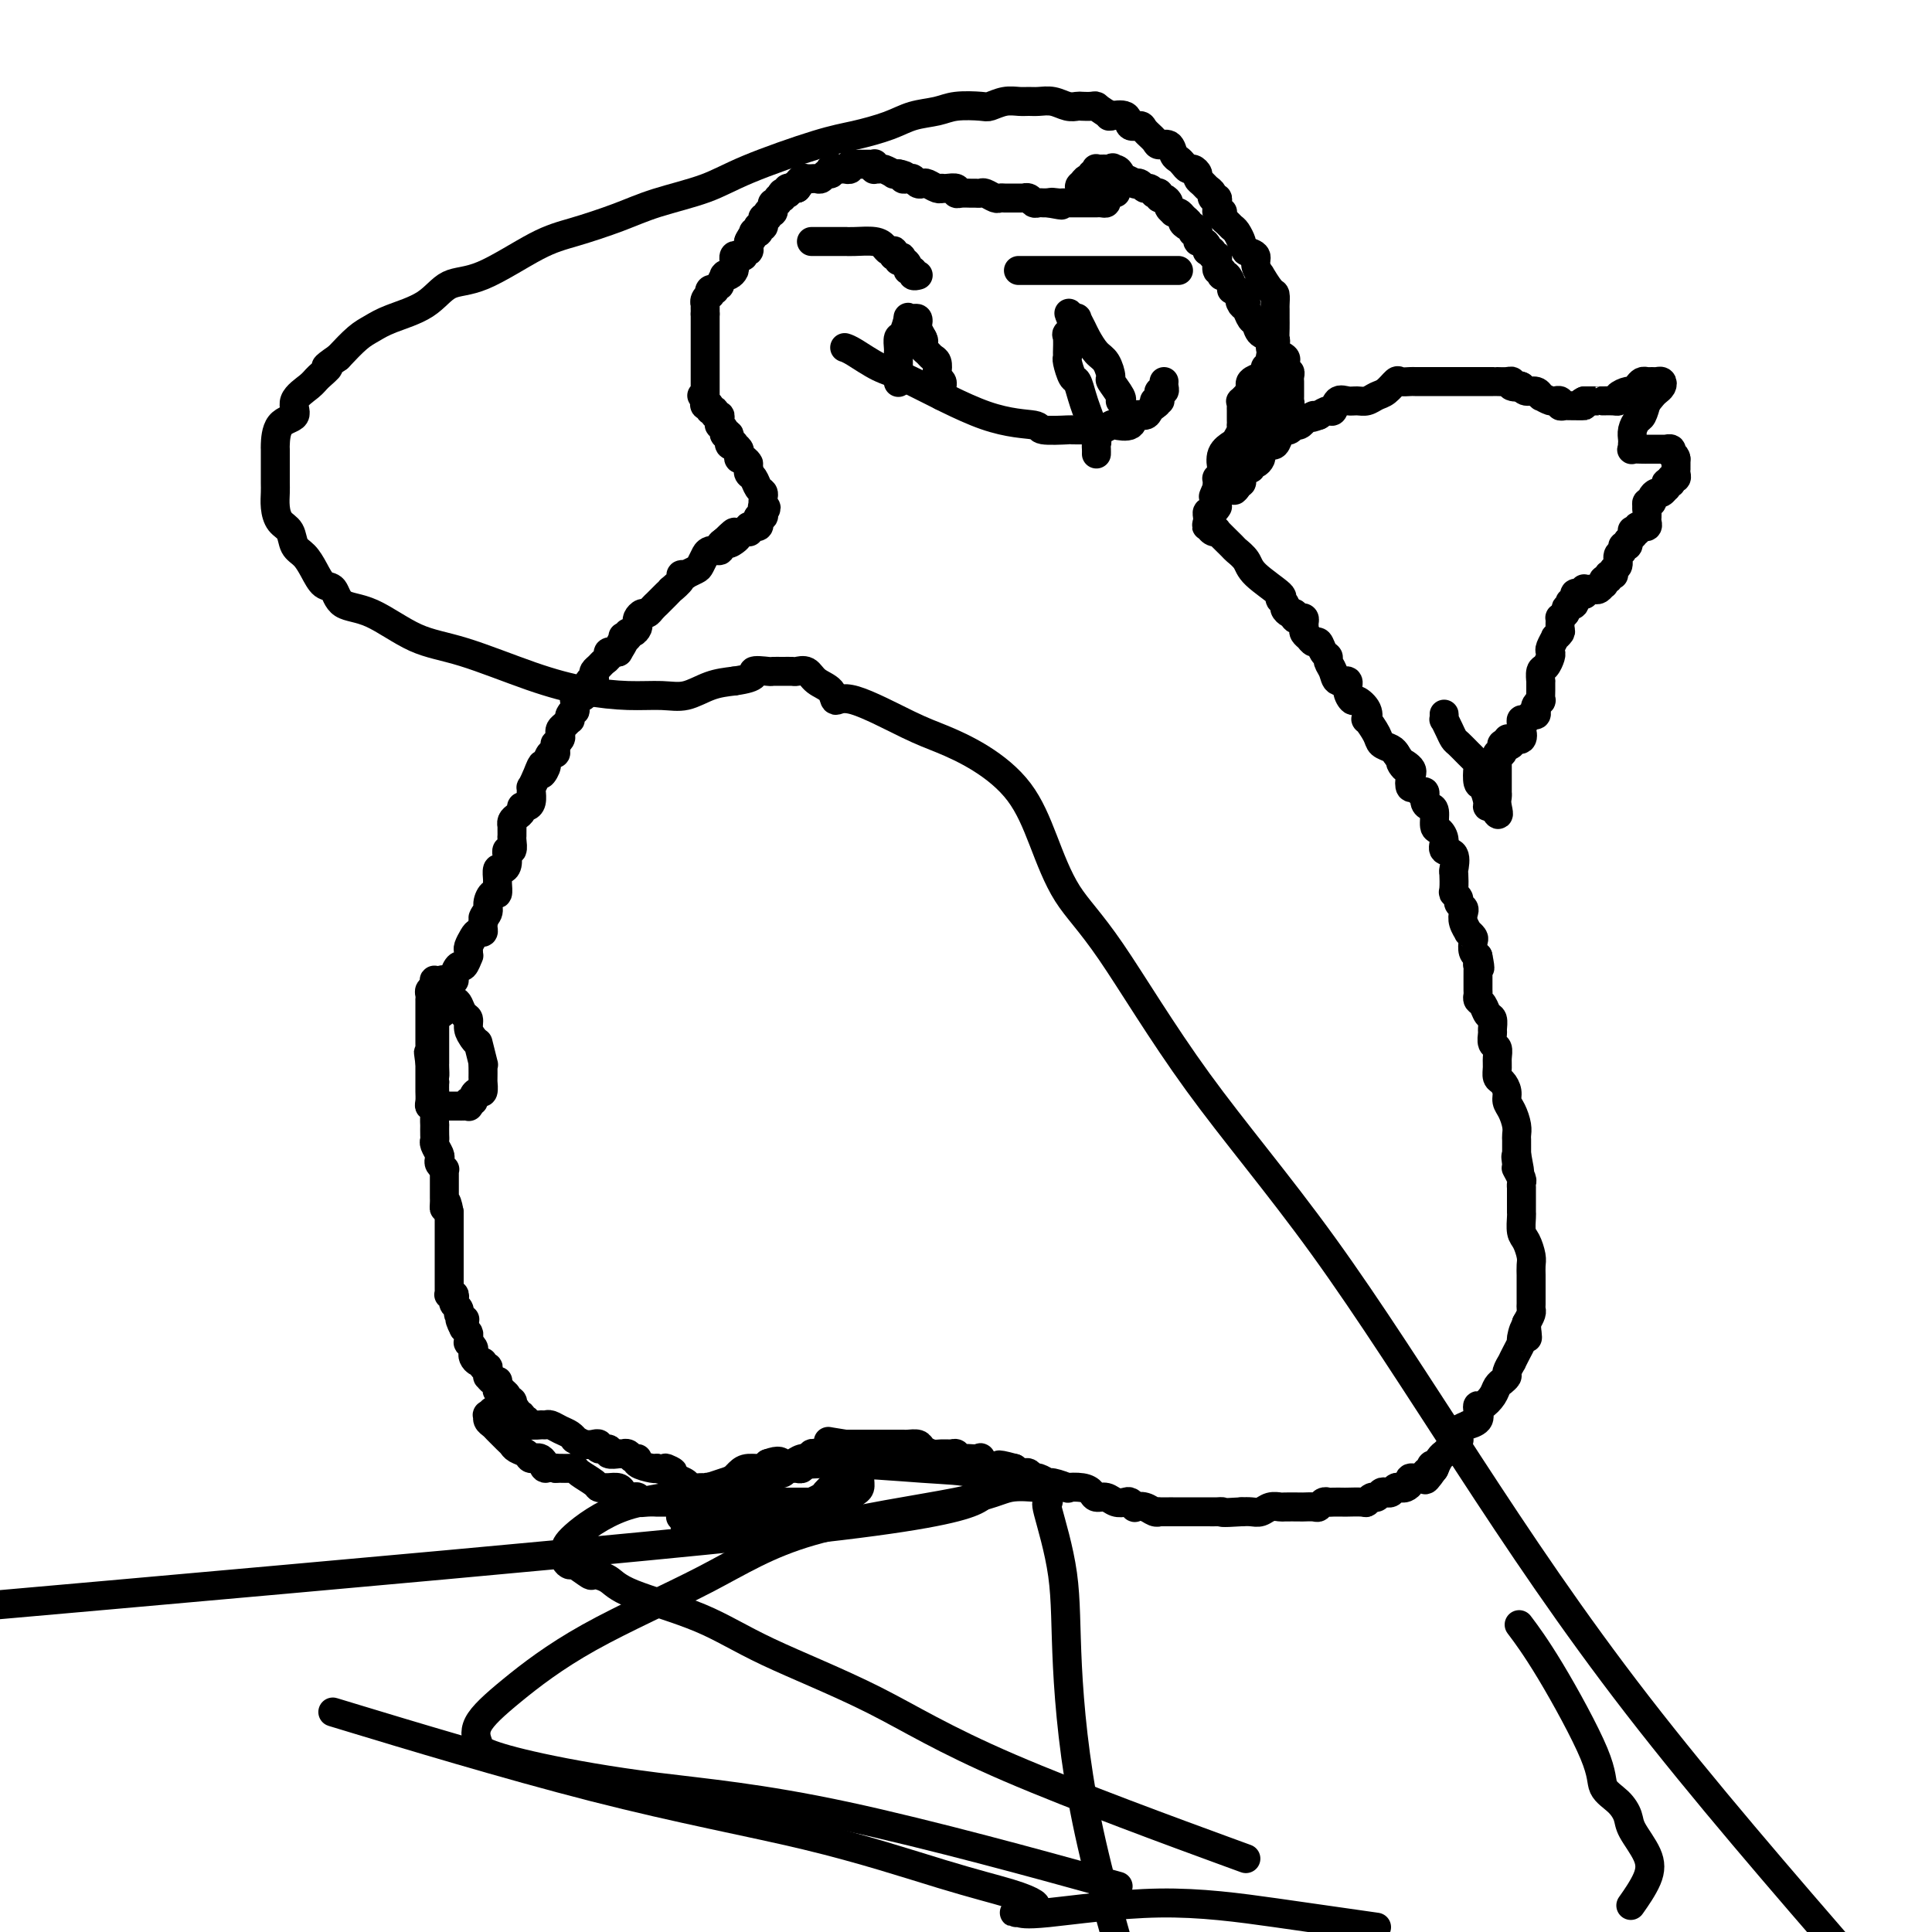
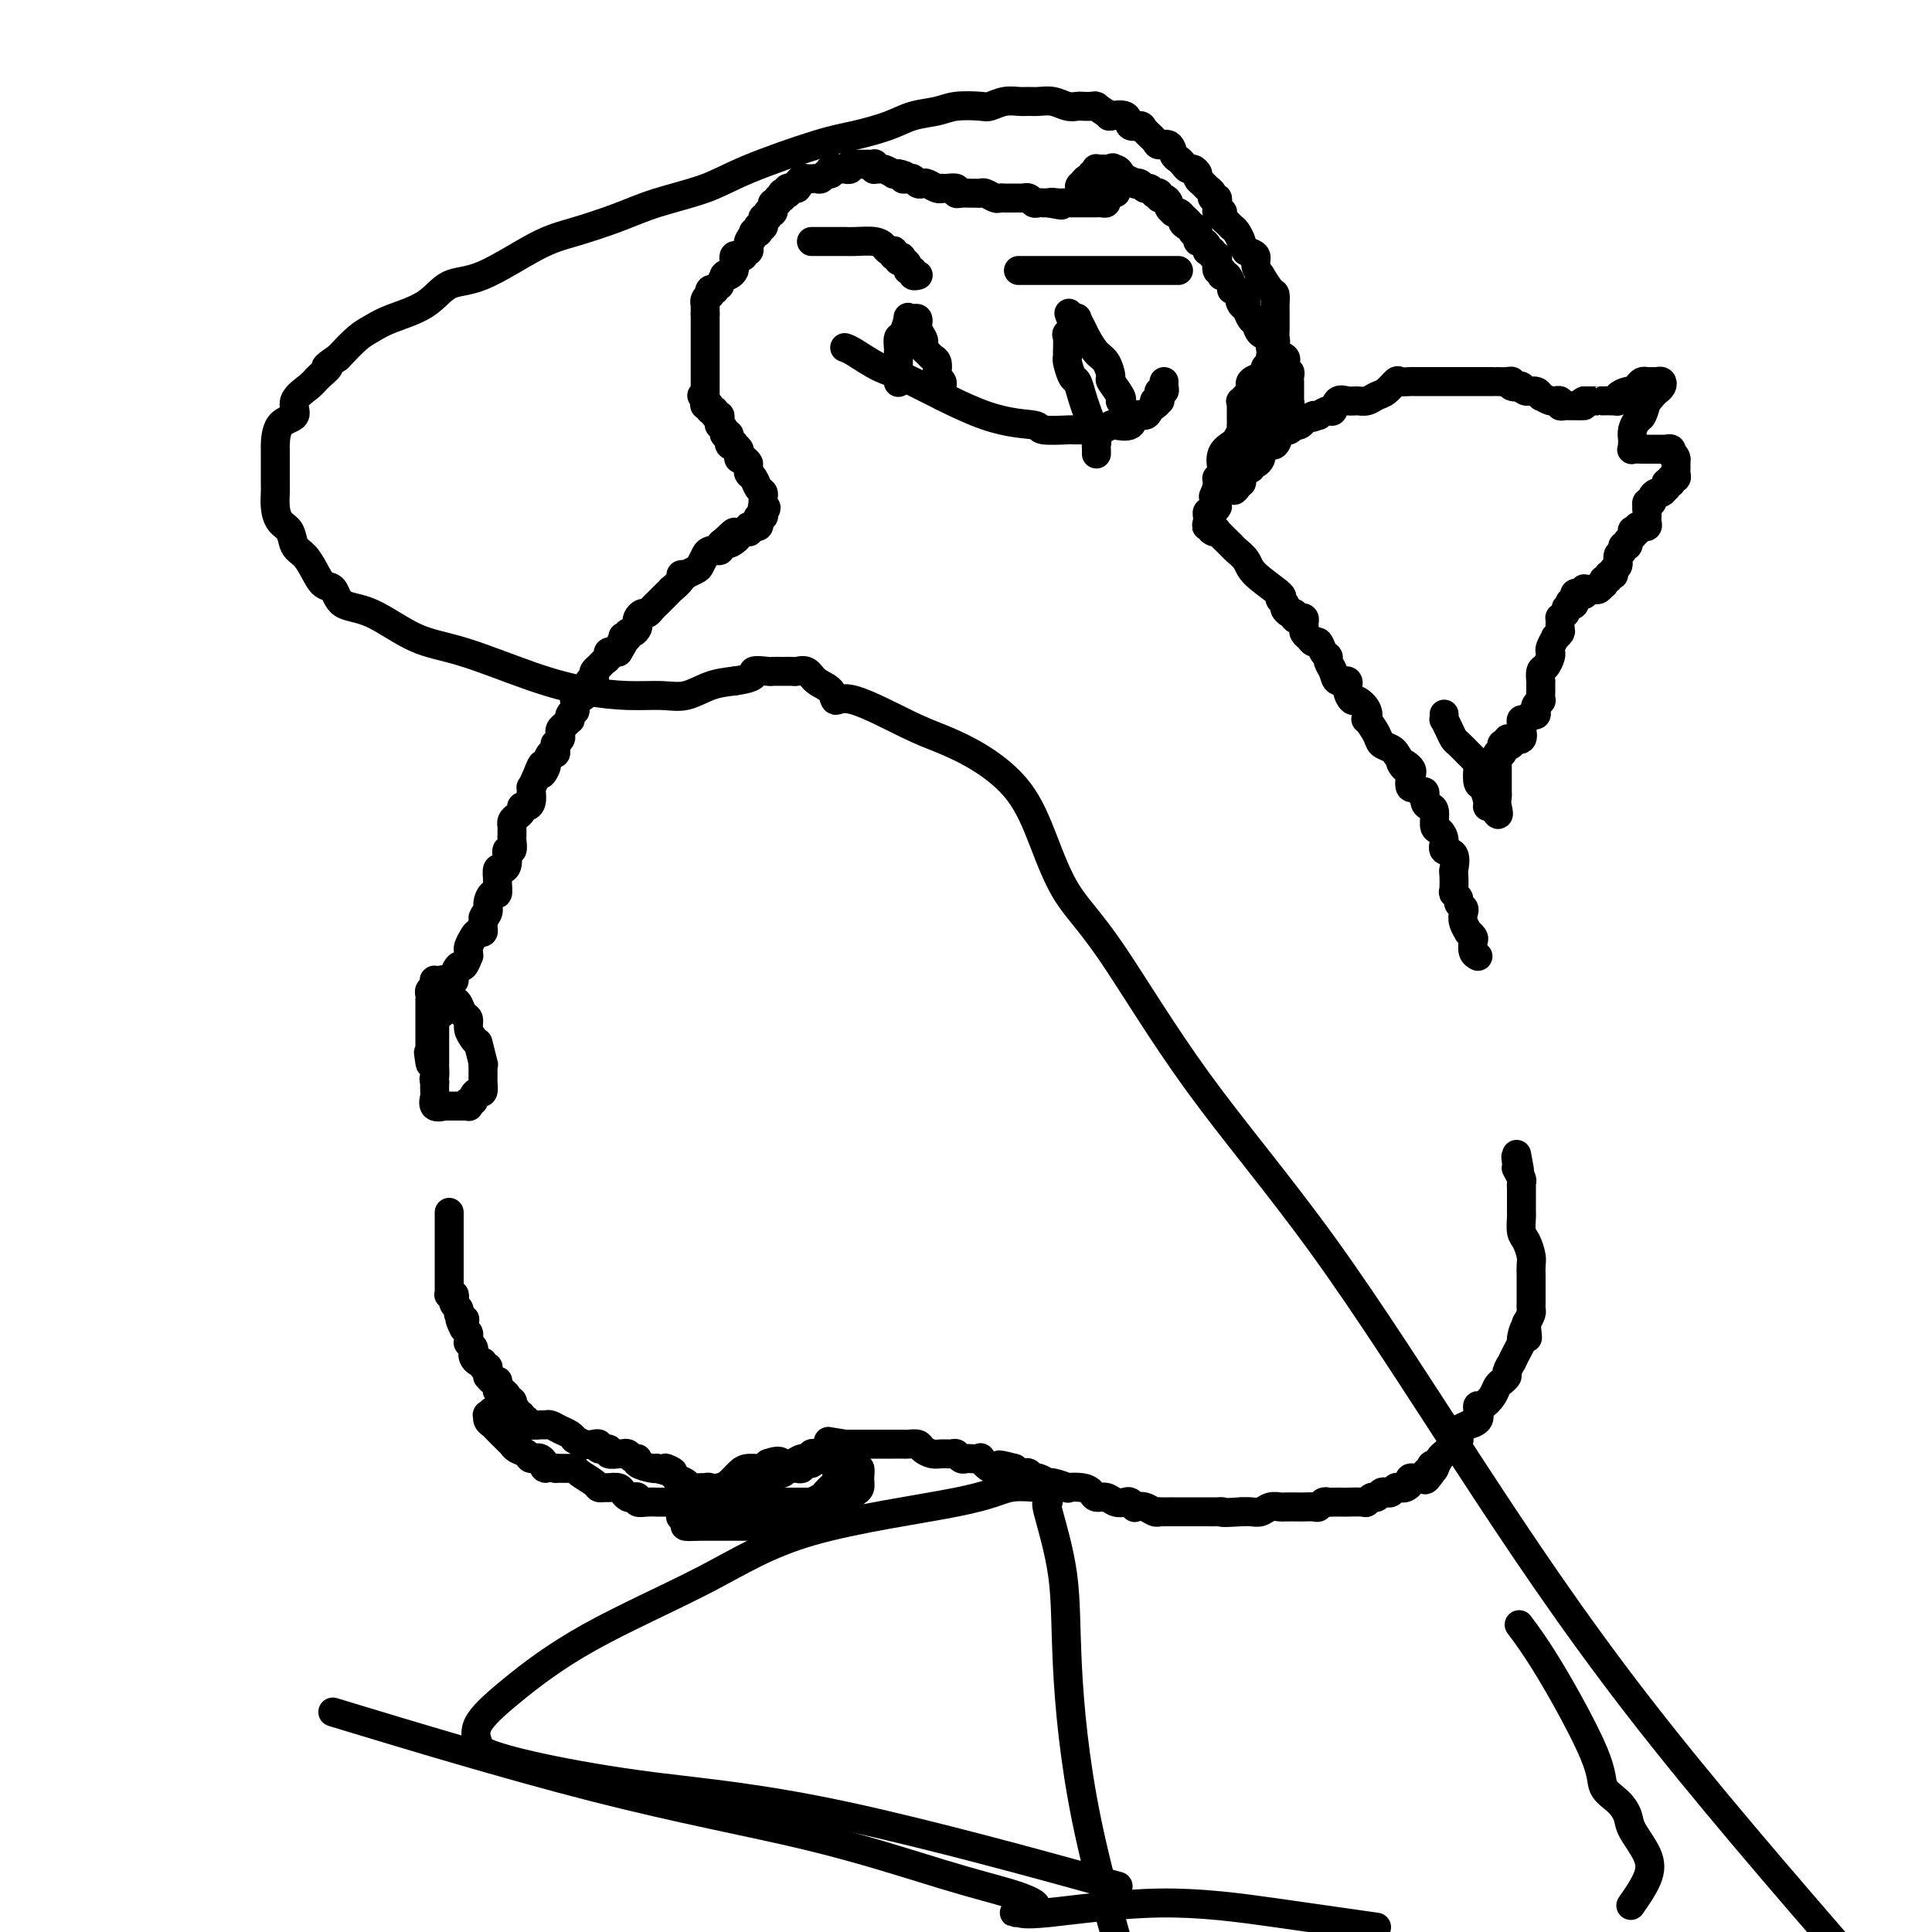
<svg xmlns="http://www.w3.org/2000/svg" viewBox="0 0 400 400" version="1.1">
  <g fill="none" stroke="#000000" stroke-width="6" stroke-linecap="round" stroke-linejoin="round">
    <path d="M110,295c0.122,-0.033 0.244,-0.065 0,0c-0.244,0.065 -0.854,0.229 -1,0c-0.146,-0.229 0.172,-0.850 0,-1c-0.172,-0.150 -0.835,0.171 -1,0c-0.165,-0.171 0.166,-0.834 0,-1c-0.166,-0.166 -0.829,0.165 -1,0c-0.171,-0.165 0.150,-0.828 0,-1c-0.150,-0.172 -0.771,0.146 -1,0c-0.229,-0.146 -0.065,-0.756 0,-1c0.065,-0.244 0.033,-0.122 0,0" />
    <path d="M106,291c-0.636,-0.555 -0.227,0.058 0,0c0.227,-0.058 0.272,-0.786 0,-1c-0.272,-0.214 -0.861,0.087 -1,0c-0.139,-0.087 0.173,-0.562 0,-1c-0.173,-0.438 -0.831,-0.839 -1,-1c-0.169,-0.161 0.152,-0.082 0,0c-0.152,0.082 -0.775,0.167 -1,0c-0.225,-0.167 -0.050,-0.585 0,-1c0.050,-0.415 -0.025,-0.829 0,-1c0.025,-0.171 0.150,-0.101 0,0c-0.150,0.101 -0.575,0.233 -1,0c-0.425,-0.233 -0.850,-0.832 -1,-1c-0.150,-0.168 -0.025,0.095 0,0c0.025,-0.095 -0.049,-0.546 0,-1c0.049,-0.454 0.220,-0.909 0,-1c-0.220,-0.091 -0.830,0.183 -1,0c-0.170,-0.183 0.099,-0.822 0,-1c-0.099,-0.178 -0.566,0.106 -1,0c-0.434,-0.106 -0.834,-0.602 -1,-1c-0.166,-0.398 -0.097,-0.698 0,-1c0.097,-0.302 0.223,-0.606 0,-1c-0.223,-0.394 -0.795,-0.879 -1,-1c-0.205,-0.121 -0.045,0.122 0,0c0.045,-0.122 -0.026,-0.610 0,-1c0.026,-0.390 0.150,-0.683 0,-1c-0.150,-0.317 -0.575,-0.659 -1,-1" />
    <path d="M96,275c-1.563,-2.945 -0.470,-2.309 0,-2c0.470,0.309 0.318,0.290 0,0c-0.318,-0.290 -0.804,-0.851 -1,-1c-0.196,-0.149 -0.104,0.114 0,0c0.104,-0.114 0.220,-0.605 0,-1c-0.220,-0.395 -0.777,-0.694 -1,-1c-0.223,-0.306 -0.112,-0.620 0,-1c0.112,-0.380 0.226,-0.827 0,-1c-0.226,-0.173 -0.793,-0.073 -1,0c-0.207,0.073 -0.056,0.118 0,0c0.056,-0.118 0.015,-0.399 0,-1c-0.015,-0.601 -0.004,-1.523 0,-2c0.004,-0.477 0.001,-0.510 0,-1c-0.001,-0.490 -0.000,-1.437 0,-2c0.000,-0.563 0.000,-0.743 0,-1c-0.000,-0.257 -0.000,-0.593 0,-1c0.000,-0.407 0.000,-0.887 0,-1c-0.000,-0.113 -0.000,0.141 0,0c0.000,-0.141 0.000,-0.677 0,-1c-0.000,-0.323 -0.000,-0.433 0,-1c0.000,-0.567 0.000,-1.591 0,-2c-0.000,-0.409 -0.000,-0.204 0,0c0.000,0.204 0.000,0.408 0,0c-0.000,-0.408 -0.000,-1.429 0,-2c0.000,-0.571 0.000,-0.692 0,-1c-0.000,-0.308 -0.000,-0.802 0,-1c0.000,-0.198 0.000,-0.099 0,0" />
-     <path d="M93,251c-0.691,-3.886 -0.917,-1.602 -1,-1c-0.083,0.602 -0.022,-0.479 0,-1c0.022,-0.521 0.006,-0.482 0,-1c-0.006,-0.518 -0.002,-1.592 0,-2c0.002,-0.408 0.000,-0.151 0,0c-0.000,0.151 -0.000,0.194 0,0c0.000,-0.194 -0.000,-0.627 0,-1c0.000,-0.373 0.001,-0.688 0,-1c-0.001,-0.312 -0.004,-0.622 0,-1c0.004,-0.378 0.015,-0.822 0,-1c-0.015,-0.178 -0.056,-0.088 0,0c0.056,0.088 0.207,0.175 0,0c-0.207,-0.175 -0.774,-0.610 -1,-1c-0.226,-0.390 -0.113,-0.733 0,-1c0.113,-0.267 0.226,-0.458 0,-1c-0.226,-0.542 -0.793,-1.436 -1,-2c-0.207,-0.564 -0.056,-0.798 0,-1c0.056,-0.202 0.016,-0.374 0,-1c-0.016,-0.626 -0.008,-1.708 0,-2c0.008,-0.292 0.016,0.207 0,0c-0.016,-0.207 -0.057,-1.120 0,-2c0.057,-0.880 0.211,-1.727 0,-2c-0.211,-0.273 -0.789,0.029 -1,0c-0.211,-0.029 -0.057,-0.389 0,-1c0.057,-0.611 0.015,-1.472 0,-2c-0.015,-0.528 -0.004,-0.723 0,-1c0.004,-0.277 0.001,-0.635 0,-1c-0.001,-0.365 -0.000,-0.737 0,-1c0.000,-0.263 0.000,-0.417 0,-1c-0.000,-0.583 -0.000,-1.595 0,-2c0.000,-0.405 0.000,-0.202 0,0" />
    <path d="M89,220c-0.619,-4.687 -0.166,-0.905 0,0c0.166,0.905 0.044,-1.067 0,-2c-0.044,-0.933 -0.012,-0.827 0,-1c0.012,-0.173 0.003,-0.624 0,-1c-0.003,-0.376 -0.001,-0.677 0,-1c0.001,-0.323 0.000,-0.668 0,-1c-0.000,-0.332 -0.000,-0.652 0,-1c0.000,-0.348 0.000,-0.724 0,-1c-0.000,-0.276 -0.000,-0.451 0,-1c0.000,-0.549 0.000,-1.470 0,-2c-0.000,-0.530 -0.001,-0.667 0,-1c0.001,-0.333 0.004,-0.863 0,-1c-0.004,-0.137 -0.015,0.117 0,0c0.015,-0.117 0.056,-0.606 0,-1c-0.056,-0.394 -0.208,-0.694 0,-1c0.208,-0.306 0.778,-0.619 1,-1c0.222,-0.381 0.096,-0.828 0,-1c-0.096,-0.172 -0.163,-0.067 0,0c0.163,0.067 0.554,0.097 1,0c0.446,-0.097 0.945,-0.320 1,0c0.055,0.320 -0.335,1.184 0,2c0.335,0.816 1.396,1.584 2,2c0.604,0.416 0.753,0.482 1,1c0.247,0.518 0.592,1.489 1,2c0.408,0.511 0.879,0.561 1,1c0.121,0.439 -0.108,1.268 0,2c0.108,0.732 0.554,1.366 1,2" />
    <path d="M98,215c1.249,1.838 0.870,0.434 1,1c0.130,0.566 0.767,3.103 1,4c0.233,0.897 0.063,0.154 0,0c-0.063,-0.154 -0.017,0.282 0,1c0.017,0.718 0.005,1.717 0,2c-0.005,0.283 -0.004,-0.149 0,0c0.004,0.149 0.011,0.880 0,1c-0.011,0.120 -0.040,-0.370 0,0c0.040,0.370 0.151,1.601 0,2c-0.151,0.399 -0.562,-0.033 -1,0c-0.438,0.033 -0.901,0.531 -1,1c-0.099,0.469 0.167,0.910 0,1c-0.167,0.090 -0.766,-0.172 -1,0c-0.234,0.172 -0.104,0.778 0,1c0.104,0.222 0.181,0.059 0,0c-0.181,-0.059 -0.622,-0.016 -1,0c-0.378,0.016 -0.694,0.004 -1,0c-0.306,-0.004 -0.604,-0.001 -1,0c-0.396,0.001 -0.891,0.000 -1,0c-0.109,-0.000 0.169,-0.001 0,0c-0.169,0.001 -0.785,0.002 -1,0c-0.215,-0.002 -0.029,-0.007 0,0c0.029,0.007 -0.097,0.028 0,0c0.097,-0.028 0.418,-0.104 0,0c-0.418,0.104 -1.576,0.389 -2,0c-0.424,-0.389 -0.114,-1.451 0,-2c0.114,-0.549 0.033,-0.585 0,-1c-0.033,-0.415 -0.016,-1.207 0,-2" />
    <path d="M90,224c-0.309,-0.897 -0.083,-0.638 0,-1c0.083,-0.362 0.022,-1.344 0,-2c-0.022,-0.656 -0.006,-0.987 0,-1c0.006,-0.013 0.002,0.291 0,0c-0.002,-0.291 -0.000,-1.177 0,-2c0.000,-0.823 0.000,-1.582 0,-2c-0.000,-0.418 -0.001,-0.494 0,-1c0.001,-0.506 0.003,-1.442 0,-2c-0.003,-0.558 -0.011,-0.740 0,-1c0.011,-0.260 0.041,-0.599 0,-1c-0.041,-0.401 -0.154,-0.863 0,-1c0.154,-0.137 0.576,0.051 1,0c0.424,-0.051 0.850,-0.341 1,-1c0.150,-0.659 0.025,-1.687 0,-2c-0.025,-0.313 0.050,0.088 0,0c-0.050,-0.088 -0.224,-0.666 0,-1c0.224,-0.334 0.848,-0.423 1,-1c0.152,-0.577 -0.167,-1.641 0,-2c0.167,-0.359 0.819,-0.013 1,0c0.181,0.013 -0.109,-0.307 0,-1c0.109,-0.693 0.618,-1.758 1,-2c0.382,-0.242 0.637,0.340 1,0c0.363,-0.340 0.832,-1.600 1,-2c0.168,-0.400 0.034,0.061 0,0c-0.034,-0.061 0.033,-0.642 0,-1c-0.033,-0.358 -0.167,-0.491 0,-1c0.167,-0.509 0.633,-1.393 1,-2c0.367,-0.607 0.634,-0.936 1,-1c0.366,-0.064 0.829,0.137 1,0c0.171,-0.137 0.049,-0.610 0,-1c-0.049,-0.390 -0.024,-0.695 0,-1" />
    <path d="M100,191c1.483,-3.438 0.191,-1.532 0,-1c-0.191,0.532 0.719,-0.309 1,-1c0.281,-0.691 -0.068,-1.230 0,-2c0.068,-0.770 0.553,-1.769 1,-2c0.447,-0.231 0.854,0.306 1,0c0.146,-0.306 0.029,-1.457 0,-2c-0.029,-0.543 0.031,-0.479 0,-1c-0.031,-0.521 -0.152,-1.627 0,-2c0.152,-0.373 0.575,-0.013 1,0c0.425,0.013 0.850,-0.320 1,-1c0.150,-0.680 0.026,-1.706 0,-2c-0.026,-0.294 0.046,0.142 0,0c-0.046,-0.142 -0.208,-0.864 0,-1c0.208,-0.136 0.788,0.314 1,0c0.212,-0.314 0.057,-1.391 0,-2c-0.057,-0.609 -0.015,-0.751 0,-1c0.015,-0.249 0.003,-0.606 0,-1c-0.003,-0.394 0.002,-0.827 0,-1c-0.002,-0.173 -0.011,-0.088 0,0c0.011,0.088 0.041,0.177 0,0c-0.041,-0.177 -0.152,-0.621 0,-1c0.152,-0.379 0.566,-0.692 1,-1c0.434,-0.308 0.887,-0.612 1,-1c0.113,-0.388 -0.113,-0.859 0,-1c0.113,-0.141 0.566,0.049 1,0c0.434,-0.049 0.847,-0.337 1,-1c0.153,-0.663 0.044,-1.700 0,-2c-0.044,-0.300 -0.022,0.136 0,0c0.022,-0.136 0.044,-0.844 0,-1c-0.044,-0.156 -0.156,0.241 0,0c0.156,-0.241 0.578,-1.121 1,-2" />
    <path d="M111,161c1.868,-4.825 1.039,-1.889 1,-1c-0.039,0.889 0.711,-0.269 1,-1c0.289,-0.731 0.116,-1.036 0,-1c-0.116,0.036 -0.174,0.412 0,0c0.174,-0.412 0.582,-1.612 1,-2c0.418,-0.388 0.848,0.037 1,0c0.152,-0.037 0.027,-0.535 0,-1c-0.027,-0.465 0.045,-0.898 0,-1c-0.045,-0.102 -0.205,0.128 0,0c0.205,-0.128 0.777,-0.613 1,-1c0.223,-0.387 0.099,-0.677 0,-1c-0.099,-0.323 -0.171,-0.677 0,-1c0.171,-0.323 0.586,-0.613 1,-1c0.414,-0.387 0.829,-0.872 1,-1c0.171,-0.128 0.099,0.101 0,0c-0.099,-0.101 -0.223,-0.534 0,-1c0.223,-0.466 0.795,-0.967 1,-1c0.205,-0.033 0.044,0.401 0,0c-0.044,-0.401 0.029,-1.636 0,-2c-0.029,-0.364 -0.162,0.142 0,0c0.162,-0.142 0.618,-0.931 1,-1c0.382,-0.069 0.690,0.581 1,0c0.310,-0.581 0.622,-2.393 1,-3c0.378,-0.607 0.822,-0.008 1,0c0.178,0.008 0.090,-0.575 0,-1c-0.090,-0.425 -0.183,-0.692 0,-1c0.183,-0.308 0.643,-0.657 1,-1c0.357,-0.343 0.611,-0.680 1,-1c0.389,-0.320 0.912,-0.625 1,-1c0.088,-0.375 -0.261,-0.822 0,-1c0.261,-0.178 1.130,-0.089 2,0" />
    <path d="M128,135c2.647,-4.281 0.766,-1.983 0,-1c-0.766,0.983 -0.416,0.652 0,0c0.416,-0.652 0.899,-1.624 1,-2c0.101,-0.376 -0.179,-0.156 0,0c0.179,0.156 0.819,0.249 1,0c0.181,-0.249 -0.096,-0.840 0,-1c0.096,-0.160 0.565,0.111 1,0c0.435,-0.111 0.838,-0.603 1,-1c0.162,-0.397 0.085,-0.697 0,-1c-0.085,-0.303 -0.176,-0.607 0,-1c0.176,-0.393 0.621,-0.875 1,-1c0.379,-0.125 0.693,0.107 1,0c0.307,-0.107 0.607,-0.553 1,-1c0.393,-0.447 0.880,-0.895 1,-1c0.120,-0.105 -0.128,0.131 0,0c0.128,-0.131 0.631,-0.630 1,-1c0.369,-0.370 0.606,-0.611 1,-1c0.394,-0.389 0.947,-0.928 1,-1c0.053,-0.072 -0.394,0.321 0,0c0.394,-0.321 1.629,-1.357 2,-2c0.371,-0.643 -0.122,-0.892 0,-1c0.122,-0.108 0.860,-0.075 1,0c0.140,0.075 -0.317,0.193 0,0c0.317,-0.193 1.407,-0.697 2,-1c0.593,-0.303 0.688,-0.406 1,-1c0.312,-0.594 0.839,-1.679 1,-2c0.161,-0.321 -0.045,0.121 0,0c0.045,-0.121 0.342,-0.806 1,-1c0.658,-0.194 1.677,0.102 2,0c0.323,-0.102 -0.051,-0.600 0,-1c0.051,-0.400 0.525,-0.700 1,-1" />
    <path d="M150,112c3.582,-3.570 1.538,-0.995 1,0c-0.538,0.995 0.431,0.411 1,0c0.569,-0.411 0.740,-0.650 1,-1c0.260,-0.350 0.610,-0.812 1,-1c0.390,-0.188 0.822,-0.103 1,0c0.178,0.103 0.104,0.225 0,0c-0.104,-0.225 -0.238,-0.795 0,-1c0.238,-0.205 0.847,-0.045 1,0c0.153,0.045 -0.152,-0.026 0,0c0.152,0.026 0.759,0.148 1,0c0.241,-0.148 0.116,-0.565 0,-1c-0.116,-0.435 -0.224,-0.886 0,-1c0.224,-0.114 0.778,0.110 1,0c0.222,-0.110 0.111,-0.555 0,-1" />
    <path d="M158,106c1.238,-1.150 0.332,-1.026 0,-1c-0.332,0.026 -0.089,-0.044 0,0c0.089,0.044 0.024,0.204 0,0c-0.024,-0.204 -0.007,-0.773 0,-1c0.007,-0.227 0.003,-0.114 0,0" />
    <path d="M158,104c-0.024,-0.325 -0.049,-0.650 0,-1c0.049,-0.350 0.171,-0.724 0,-1c-0.171,-0.276 -0.634,-0.452 -1,-1c-0.366,-0.548 -0.634,-1.466 -1,-2c-0.366,-0.534 -0.829,-0.682 -1,-1c-0.171,-0.318 -0.049,-0.805 0,-1c0.049,-0.195 0.024,-0.097 0,0" />
    <path d="M155,97c-0.419,-1.245 0.032,-0.858 0,-1c-0.032,-0.142 -0.549,-0.812 -1,-1c-0.451,-0.188 -0.838,0.107 -1,0c-0.162,-0.107 -0.100,-0.615 0,-1c0.100,-0.385 0.238,-0.647 0,-1c-0.238,-0.353 -0.852,-0.798 -1,-1c-0.148,-0.202 0.172,-0.162 0,0c-0.172,0.162 -0.834,0.446 -1,0c-0.166,-0.446 0.166,-1.621 0,-2c-0.166,-0.379 -0.829,0.039 -1,0c-0.171,-0.039 0.152,-0.536 0,-1c-0.152,-0.464 -0.777,-0.894 -1,-1c-0.223,-0.106 -0.045,0.111 0,0c0.045,-0.111 -0.045,-0.551 0,-1c0.045,-0.449 0.223,-0.909 0,-1c-0.223,-0.091 -0.848,0.187 -1,0c-0.152,-0.187 0.169,-0.837 0,-1c-0.169,-0.163 -0.829,0.163 -1,0c-0.171,-0.163 0.146,-0.813 0,-1c-0.146,-0.187 -0.756,0.089 -1,0c-0.244,-0.089 -0.122,-0.545 0,-1" />
    <path d="M146,83c-1.392,-2.162 -0.373,-0.568 0,0c0.373,0.568 0.100,0.111 0,0c-0.100,-0.111 -0.027,0.124 0,0c0.027,-0.124 0.007,-0.606 0,-1c-0.007,-0.394 -0.002,-0.701 0,-1c0.002,-0.299 0.001,-0.589 0,-1c-0.001,-0.411 -0.000,-0.941 0,-1c0.000,-0.059 0.000,0.353 0,0c-0.000,-0.353 -0.000,-1.472 0,-2c0.000,-0.528 0.000,-0.466 0,-1c-0.000,-0.534 -0.000,-1.663 0,-2c0.000,-0.337 0.000,0.117 0,0c-0.000,-0.117 -0.000,-0.806 0,-1c0.000,-0.194 0.000,0.105 0,0c-0.000,-0.105 -0.000,-0.616 0,-1c0.000,-0.384 0.000,-0.642 0,-1c-0.000,-0.358 -0.000,-0.817 0,-1c0.000,-0.183 0.000,-0.090 0,0c-0.000,0.090 -0.000,0.178 0,0c0.000,-0.178 0.000,-0.622 0,-1c-0.000,-0.378 -0.000,-0.689 0,-1c0.000,-0.311 0.000,-0.622 0,-1c-0.000,-0.378 -0.000,-0.823 0,-1c0.000,-0.177 0.000,-0.086 0,0c-0.000,0.086 -0.000,0.167 0,0c0.000,-0.167 0.000,-0.584 0,-1" />
    <path d="M146,65c0.001,-2.947 0.004,-1.316 0,-1c-0.004,0.316 -0.015,-0.685 0,-1c0.015,-0.315 0.055,0.055 0,0c-0.055,-0.055 -0.207,-0.537 0,-1c0.207,-0.463 0.772,-0.908 1,-1c0.228,-0.092 0.118,0.167 0,0c-0.118,-0.167 -0.243,-0.761 0,-1c0.243,-0.239 0.853,-0.124 1,0c0.147,0.124 -0.171,0.258 0,0c0.171,-0.258 0.830,-0.906 1,-1c0.170,-0.094 -0.148,0.368 0,0c0.148,-0.368 0.761,-1.566 1,-2c0.239,-0.434 0.102,-0.105 0,0c-0.102,0.105 -0.171,-0.014 0,0c0.171,0.014 0.582,0.163 1,0c0.418,-0.163 0.843,-0.636 1,-1c0.157,-0.364 0.045,-0.620 0,-1c-0.045,-0.380 -0.022,-0.885 0,-1c0.022,-0.115 0.043,0.161 0,0c-0.043,-0.161 -0.151,-0.760 0,-1c0.151,-0.240 0.562,-0.121 1,0c0.438,0.121 0.902,0.244 1,0c0.098,-0.244 -0.170,-0.854 0,-1c0.170,-0.146 0.778,0.171 1,0c0.222,-0.171 0.060,-0.829 0,-1c-0.060,-0.171 -0.016,0.146 0,0c0.016,-0.146 0.005,-0.756 0,-1c-0.005,-0.244 -0.002,-0.122 0,0" />
    <path d="M155,50c1.327,-2.276 0.145,-0.465 0,0c-0.145,0.465 0.746,-0.415 1,-1c0.254,-0.585 -0.129,-0.875 0,-1c0.129,-0.125 0.770,-0.085 1,0c0.230,0.085 0.048,0.216 0,0c-0.048,-0.216 0.039,-0.780 0,-1c-0.039,-0.220 -0.203,-0.096 0,0c0.203,0.096 0.772,0.166 1,0c0.228,-0.166 0.114,-0.566 0,-1c-0.114,-0.434 -0.228,-0.901 0,-1c0.228,-0.099 0.797,0.170 1,0c0.203,-0.170 0.041,-0.780 0,-1c-0.041,-0.220 0.041,-0.049 0,0c-0.041,0.049 -0.203,-0.024 0,0c0.203,0.024 0.771,0.146 1,0c0.229,-0.146 0.118,-0.560 0,-1c-0.118,-0.440 -0.241,-0.906 0,-1c0.241,-0.094 0.848,0.185 1,0c0.152,-0.185 -0.152,-0.835 0,-1c0.152,-0.165 0.759,0.153 1,0c0.241,-0.153 0.116,-0.777 0,-1c-0.116,-0.223 -0.223,-0.046 0,0c0.223,0.046 0.777,-0.040 1,0c0.223,0.040 0.115,0.207 0,0c-0.115,-0.207 -0.237,-0.787 0,-1c0.237,-0.213 0.833,-0.057 1,0c0.167,0.057 -0.095,0.016 0,0c0.095,-0.016 0.548,-0.008 1,0" />
    <path d="M165,39c1.559,-1.944 0.455,-1.306 0,-1c-0.455,0.306 -0.262,0.278 0,0c0.262,-0.278 0.592,-0.807 1,-1c0.408,-0.193 0.893,-0.052 1,0c0.107,0.052 -0.165,0.014 0,0c0.165,-0.014 0.765,-0.003 1,0c0.235,0.003 0.104,-0.003 0,0c-0.104,0.003 -0.182,0.016 0,0c0.182,-0.016 0.623,-0.059 1,0c0.377,0.059 0.689,0.222 1,0c0.311,-0.222 0.622,-0.829 1,-1c0.378,-0.171 0.822,0.094 1,0c0.178,-0.094 0.089,-0.547 0,-1" />
    <path d="M172,35c1.094,-0.619 0.331,-0.166 0,0c-0.331,0.166 -0.228,0.045 0,0c0.228,-0.045 0.582,-0.012 1,0c0.418,0.012 0.901,0.004 1,0c0.099,-0.004 -0.185,-0.005 0,0c0.185,0.005 0.838,0.015 1,0c0.162,-0.015 -0.168,-0.057 0,0c0.168,0.057 0.834,0.211 1,0c0.166,-0.211 -0.166,-0.789 0,-1c0.166,-0.211 0.832,-0.057 1,0c0.168,0.057 -0.163,0.015 0,0c0.163,-0.015 0.818,-0.004 1,0c0.182,0.004 -0.109,-0.000 0,0c0.109,0.000 0.618,0.004 1,0c0.382,-0.004 0.637,-0.015 1,0c0.363,0.015 0.833,0.057 1,0c0.167,-0.057 0.032,-0.212 0,0c-0.032,0.212 0.038,0.793 0,1c-0.038,0.207 -0.183,0.041 0,0c0.183,-0.041 0.694,0.041 1,0c0.306,-0.041 0.408,-0.207 1,0c0.592,0.207 1.674,0.788 2,1c0.326,0.212 -0.105,0.057 0,0c0.105,-0.057 0.744,-0.016 1,0c0.256,0.016 0.128,0.008 0,0" />
    <path d="M186,36c2.345,0.377 1.206,0.819 1,1c-0.206,0.181 0.521,0.100 1,0c0.479,-0.100 0.709,-0.219 1,0c0.291,0.219 0.642,0.777 1,1c0.358,0.223 0.722,0.112 1,0c0.278,-0.112 0.468,-0.226 1,0c0.532,0.226 1.404,0.792 2,1c0.596,0.208 0.916,0.060 1,0c0.084,-0.060 -0.066,-0.030 0,0c0.066,0.030 0.350,0.061 1,0c0.650,-0.061 1.665,-0.212 2,0c0.335,0.212 -0.012,0.789 0,1c0.012,0.211 0.383,0.055 1,0c0.617,-0.055 1.478,-0.011 2,0c0.522,0.011 0.703,-0.011 1,0c0.297,0.011 0.710,0.056 1,0c0.290,-0.056 0.458,-0.211 1,0c0.542,0.211 1.460,0.789 2,1c0.540,0.211 0.704,0.057 1,0c0.296,-0.057 0.724,-0.015 1,0c0.276,0.015 0.399,0.004 1,0c0.601,-0.004 1.681,-0.002 2,0c0.319,0.002 -0.122,0.004 0,0c0.122,-0.004 0.806,-0.015 1,0c0.194,0.015 -0.103,0.057 0,0c0.103,-0.057 0.606,-0.211 1,0c0.394,0.211 0.680,0.789 1,1c0.320,0.211 0.673,0.057 1,0c0.327,-0.057 0.626,-0.015 1,0c0.374,0.015 0.821,0.004 1,0c0.179,-0.004 0.089,-0.002 0,0" />
    <path d="M217,42c4.973,0.928 1.906,0.249 1,0c-0.906,-0.249 0.349,-0.067 1,0c0.651,0.067 0.699,0.018 1,0c0.301,-0.018 0.855,-0.005 1,0c0.145,0.005 -0.120,0.001 0,0c0.120,-0.001 0.624,-0.000 1,0c0.376,0.000 0.625,0.000 1,0c0.375,-0.000 0.875,-0.000 1,0c0.125,0.000 -0.125,0.000 0,0c0.125,-0.000 0.625,-0.000 1,0c0.375,0.000 0.626,0.001 1,0c0.374,-0.001 0.870,-0.003 1,0c0.130,0.003 -0.106,0.012 0,0c0.106,-0.012 0.554,-0.044 1,0c0.446,0.044 0.889,0.166 1,0c0.111,-0.166 -0.111,-0.619 0,-1c0.111,-0.381 0.556,-0.691 1,-1" />
    <path d="M230,40c2.010,-0.249 0.536,0.130 0,0c-0.536,-0.130 -0.132,-0.767 0,-1c0.132,-0.233 -0.007,-0.062 0,0c0.007,0.062 0.161,0.017 0,0c-0.161,-0.017 -0.635,-0.004 -1,0c-0.365,0.004 -0.619,0.001 -1,0c-0.381,-0.001 -0.890,-0.000 -1,0c-0.110,0.000 0.178,0.000 0,0c-0.178,-0.000 -0.821,-0.000 -1,0c-0.179,0.000 0.106,0.000 0,0c-0.106,-0.000 -0.602,-0.000 -1,0c-0.398,0.000 -0.699,0.000 -1,0" />
    <path d="M224,39c-0.971,-0.316 -0.400,-0.605 0,-1c0.400,-0.395 0.629,-0.894 1,-1c0.371,-0.106 0.883,0.182 1,0c0.117,-0.182 -0.162,-0.833 0,-1c0.162,-0.167 0.764,0.151 1,0c0.236,-0.151 0.105,-0.773 0,-1c-0.105,-0.227 -0.186,-0.061 0,0c0.186,0.061 0.637,0.016 1,0c0.363,-0.016 0.636,-0.004 1,0c0.364,0.004 0.818,0.001 1,0c0.182,-0.001 0.091,-0.001 0,0" />
    <path d="M230,35c0.884,-0.607 0.095,-0.125 0,0c-0.095,0.125 0.504,-0.106 1,0c0.496,0.106 0.889,0.551 1,1c0.111,0.449 -0.058,0.904 0,1c0.058,0.096 0.344,-0.166 1,0c0.656,0.166 1.681,0.762 2,1c0.319,0.238 -0.068,0.120 0,0c0.068,-0.120 0.592,-0.242 1,0c0.408,0.242 0.702,0.848 1,1c0.298,0.152 0.601,-0.152 1,0c0.399,0.152 0.894,0.758 1,1c0.106,0.242 -0.178,0.120 0,0c0.178,-0.120 0.817,-0.240 1,0c0.183,0.240 -0.091,0.839 0,1c0.091,0.161 0.546,-0.114 1,0c0.454,0.114 0.906,0.619 1,1c0.094,0.381 -0.172,0.638 0,1c0.172,0.362 0.781,0.828 1,1c0.219,0.172 0.048,0.049 0,0c-0.048,-0.049 0.028,-0.023 0,0c-0.028,0.023 -0.162,0.045 0,0c0.162,-0.045 0.618,-0.156 1,0c0.382,0.156 0.691,0.578 1,1" />
    <path d="M245,45c2.276,1.714 0.467,0.999 0,1c-0.467,0.001 0.410,0.719 1,1c0.590,0.281 0.894,0.127 1,0c0.106,-0.127 0.014,-0.226 0,0c-0.014,0.226 0.049,0.777 0,1c-0.049,0.223 -0.210,0.116 0,0c0.210,-0.116 0.791,-0.242 1,0c0.209,0.242 0.046,0.852 0,1c-0.046,0.148 0.026,-0.167 0,0c-0.026,0.167 -0.150,0.815 0,1c0.150,0.185 0.575,-0.094 1,0c0.425,0.094 0.850,0.560 1,1c0.150,0.440 0.025,0.854 0,1c-0.025,0.146 0.050,0.024 0,0c-0.050,-0.024 -0.224,0.050 0,0c0.224,-0.050 0.845,-0.226 1,0c0.155,0.226 -0.156,0.853 0,1c0.156,0.147 0.777,-0.186 1,0c0.223,0.186 0.046,0.891 0,1c-0.046,0.109 0.040,-0.377 0,0c-0.040,0.377 -0.204,1.616 0,2c0.204,0.384 0.777,-0.087 1,0c0.223,0.087 0.098,0.731 0,1c-0.098,0.269 -0.167,0.162 0,0c0.167,-0.162 0.570,-0.379 1,0c0.430,0.379 0.886,1.356 1,2c0.114,0.644 -0.114,0.956 0,1c0.114,0.044 0.569,-0.181 1,0c0.431,0.181 0.837,0.766 1,1c0.163,0.234 0.081,0.117 0,0" />
    <path d="M257,61c1.869,2.649 0.543,1.272 0,1c-0.543,-0.272 -0.301,0.561 0,1c0.301,0.439 0.663,0.484 1,1c0.337,0.516 0.649,1.504 1,2c0.351,0.496 0.739,0.501 1,1c0.261,0.499 0.393,1.492 1,2c0.607,0.508 1.687,0.531 2,1c0.313,0.469 -0.140,1.382 0,2c0.140,0.618 0.875,0.939 1,1c0.125,0.061 -0.360,-0.137 0,0c0.360,0.137 1.564,0.610 2,1c0.436,0.390 0.103,0.696 0,1c-0.103,0.304 0.025,0.607 0,1c-0.025,0.393 -0.203,0.876 0,1c0.203,0.124 0.786,-0.111 1,0c0.214,0.111 0.057,0.569 0,1c-0.057,0.431 -0.015,0.837 0,1c0.015,0.163 0.004,0.085 0,0c-0.004,-0.085 -0.001,-0.176 0,0c0.001,0.176 0.000,0.621 0,1c-0.000,0.379 0.001,0.693 0,1c-0.001,0.307 -0.004,0.607 0,1c0.004,0.393 0.015,0.880 0,1c-0.015,0.120 -0.057,-0.126 0,0c0.057,0.126 0.212,0.625 0,1c-0.212,0.375 -0.793,0.626 -1,1c-0.207,0.374 -0.042,0.871 0,1c0.042,0.129 -0.040,-0.110 0,0c0.040,0.110 0.203,0.568 0,1c-0.203,0.432 -0.772,0.838 -1,1c-0.228,0.162 -0.114,0.081 0,0" />
    <path d="M265,88c-0.759,1.488 -1.658,0.206 -2,0c-0.342,-0.206 -0.129,0.662 0,1c0.129,0.338 0.174,0.144 0,0c-0.174,-0.144 -0.568,-0.238 -1,0c-0.432,0.238 -0.901,0.808 -1,1c-0.099,0.192 0.171,0.007 0,0c-0.171,-0.007 -0.782,0.163 -1,0c-0.218,-0.163 -0.044,-0.661 0,-1c0.044,-0.339 -0.041,-0.521 0,-1c0.041,-0.479 0.207,-1.256 0,-2c-0.207,-0.744 -0.788,-1.456 -1,-2c-0.212,-0.544 -0.057,-0.919 0,-1c0.057,-0.081 0.015,0.132 0,0c-0.015,-0.132 -0.004,-0.609 0,-1c0.004,-0.391 0.002,-0.695 0,-1" />
    <path d="M259,81c-0.430,-1.420 -0.006,-0.972 0,-1c0.006,-0.028 -0.405,-0.534 0,-1c0.405,-0.466 1.625,-0.893 2,-1c0.375,-0.107 -0.095,0.105 0,0c0.095,-0.105 0.756,-0.528 1,-1c0.244,-0.472 0.070,-0.992 0,-1c-0.070,-0.008 -0.035,0.496 0,1" />
    <path d="M262,77c0.326,-0.254 -0.357,1.112 -1,2c-0.643,0.888 -1.244,1.298 -2,2c-0.756,0.702 -1.667,1.695 -2,2c-0.333,0.305 -0.089,-0.077 0,0c0.089,0.077 0.024,0.612 0,1c-0.024,0.388 -0.006,0.630 0,1c0.006,0.370 0.001,0.869 0,1c-0.001,0.131 0.000,-0.107 0,0c-0.000,0.107 -0.003,0.557 0,1c0.003,0.443 0.013,0.878 0,1c-0.013,0.122 -0.049,-0.068 0,0c0.049,0.068 0.185,0.393 0,1c-0.185,0.607 -0.690,1.496 -1,2c-0.310,0.504 -0.427,0.622 -1,1c-0.573,0.378 -1.604,1.015 -2,2c-0.396,0.985 -0.159,2.320 0,3c0.159,0.680 0.239,0.707 0,1c-0.239,0.293 -0.796,0.852 -1,1c-0.204,0.148 -0.055,-0.114 0,0c0.055,0.114 0.016,0.604 0,1c-0.016,0.396 -0.008,0.698 0,1" />
    <path d="M252,101c-1.547,3.649 -0.415,0.770 0,0c0.415,-0.770 0.111,0.568 0,1c-0.111,0.432 -0.030,-0.042 0,0c0.030,0.042 0.009,0.599 0,1c-0.009,0.401 -0.005,0.647 0,1c0.005,0.353 0.012,0.812 0,1c-0.012,0.188 -0.042,0.106 0,0c0.042,-0.106 0.155,-0.236 0,0c-0.155,0.236 -0.578,0.836 -1,1c-0.422,0.164 -0.844,-0.110 -1,0c-0.156,0.110 -0.044,0.603 0,1c0.044,0.397 0.022,0.699 0,1" />
    <path d="M250,108c-0.350,1.252 -0.227,0.882 0,1c0.227,0.118 0.556,0.724 1,1c0.444,0.276 1.001,0.223 1,0c-0.001,-0.223 -0.562,-0.616 0,0c0.562,0.616 2.247,2.242 3,3c0.753,0.758 0.575,0.647 1,1c0.425,0.353 1.452,1.169 2,2c0.548,0.831 0.615,1.675 2,3c1.385,1.325 4.087,3.129 5,4c0.913,0.871 0.038,0.808 0,1c-0.038,0.192 0.763,0.639 1,1c0.237,0.361 -0.090,0.636 0,1c0.090,0.364 0.597,0.818 1,1c0.403,0.182 0.701,0.091 1,0" />
    <path d="M268,127c2.796,2.880 0.788,0.578 0,0c-0.788,-0.578 -0.354,0.566 0,1c0.354,0.434 0.630,0.158 1,0c0.370,-0.158 0.835,-0.196 1,0c0.165,0.196 0.030,0.627 0,1c-0.030,0.373 0.044,0.687 0,1c-0.044,0.313 -0.205,0.624 0,1c0.205,0.376 0.776,0.817 1,1c0.224,0.183 0.101,0.108 0,0c-0.101,-0.108 -0.181,-0.250 0,0c0.181,0.250 0.622,0.892 1,1c0.378,0.108 0.693,-0.320 1,0c0.307,0.320 0.606,1.386 1,2c0.394,0.614 0.884,0.776 1,1c0.116,0.224 -0.142,0.510 0,1c0.142,0.490 0.682,1.183 1,2c0.318,0.817 0.413,1.759 1,2c0.587,0.241 1.667,-0.217 2,0c0.333,0.217 -0.082,1.110 0,2c0.082,0.890 0.661,1.777 1,2c0.339,0.223 0.438,-0.218 1,0c0.562,0.218 1.589,1.095 2,2c0.411,0.905 0.208,1.839 0,2c-0.208,0.161 -0.420,-0.451 0,0c0.420,0.451 1.473,1.966 2,3c0.527,1.034 0.526,1.586 1,2c0.474,0.414 1.421,0.690 2,1c0.579,0.310 0.789,0.655 1,1" />
    <path d="M289,156c3.355,4.902 1.242,2.657 1,2c-0.242,-0.657 1.388,0.273 2,1c0.612,0.727 0.206,1.251 0,2c-0.206,0.749 -0.214,1.724 0,2c0.214,0.276 0.648,-0.147 1,0c0.352,0.147 0.620,0.863 1,1c0.380,0.137 0.872,-0.306 1,0c0.128,0.306 -0.107,1.363 0,2c0.107,0.637 0.555,0.856 1,1c0.445,0.144 0.888,0.214 1,1c0.112,0.786 -0.106,2.288 0,3c0.106,0.712 0.536,0.633 1,1c0.464,0.367 0.961,1.182 1,2c0.039,0.818 -0.382,1.641 0,2c0.382,0.359 1.565,0.253 2,1c0.435,0.747 0.121,2.347 0,3c-0.121,0.653 -0.047,0.360 0,1c0.047,0.640 0.069,2.213 0,3c-0.069,0.787 -0.228,0.788 0,1c0.228,0.212 0.845,0.637 1,1c0.155,0.363 -0.151,0.665 0,1c0.151,0.335 0.757,0.702 1,1c0.243,0.298 0.121,0.528 0,1c-0.121,0.472 -0.243,1.186 0,2c0.243,0.814 0.849,1.727 1,2c0.151,0.273 -0.153,-0.095 0,0c0.153,0.095 0.763,0.654 1,1c0.237,0.346 0.102,0.478 0,1c-0.102,0.522 -0.172,1.435 0,2c0.172,0.565 0.586,0.783 1,1" />
-     <path d="M306,198c0.774,3.713 0.207,2.497 0,2c-0.207,-0.497 -0.056,-0.275 0,0c0.056,0.275 0.015,0.602 0,1c-0.015,0.398 -0.004,0.866 0,1c0.004,0.134 0.000,-0.066 0,0c-0.000,0.066 0.003,0.398 0,1c-0.003,0.602 -0.012,1.475 0,2c0.012,0.525 0.046,0.703 0,1c-0.046,0.297 -0.170,0.714 0,1c0.170,0.286 0.634,0.443 1,1c0.366,0.557 0.633,1.515 1,2c0.367,0.485 0.834,0.496 1,1c0.166,0.504 0.030,1.500 0,2c-0.030,0.500 0.045,0.504 0,1c-0.045,0.496 -0.209,1.485 0,2c0.209,0.515 0.791,0.557 1,1c0.209,0.443 0.046,1.287 0,2c-0.046,0.713 0.025,1.293 0,2c-0.025,0.707 -0.148,1.539 0,2c0.148,0.461 0.565,0.550 1,1c0.435,0.450 0.887,1.262 1,2c0.113,0.738 -0.113,1.402 0,2c0.113,0.598 0.566,1.130 1,2c0.434,0.870 0.848,2.078 1,3c0.152,0.922 0.041,1.557 0,2c-0.041,0.443 -0.011,0.693 0,1c0.011,0.307 0.003,0.670 0,1c-0.003,0.330 -0.001,0.627 0,1c0.001,0.373 0.000,0.821 0,1c-0.000,0.179 -0.000,0.090 0,0" />
    <path d="M314,239c1.237,6.524 0.331,2.335 0,1c-0.331,-1.335 -0.085,0.185 0,1c0.085,0.815 0.009,0.925 0,1c-0.009,0.075 0.050,0.116 0,0c-0.050,-0.116 -0.210,-0.387 0,0c0.210,0.387 0.788,1.434 1,2c0.212,0.566 0.057,0.653 0,1c-0.057,0.347 -0.015,0.956 0,1c0.015,0.044 0.003,-0.476 0,0c-0.003,0.476 0.002,1.947 0,3c-0.002,1.053 -0.011,1.690 0,2c0.011,0.310 0.041,0.295 0,1c-0.041,0.705 -0.155,2.129 0,3c0.155,0.871 0.577,1.189 1,2c0.423,0.811 0.845,2.115 1,3c0.155,0.885 0.041,1.350 0,2c-0.041,0.650 -0.011,1.484 0,2c0.011,0.516 0.003,0.713 0,1c-0.003,0.287 -0.001,0.665 0,1c0.001,0.335 0.000,0.629 0,1c-0.000,0.371 0.000,0.820 0,1c-0.000,0.180 -0.000,0.090 0,0c0.000,-0.090 0.001,-0.179 0,0c-0.001,0.179 -0.003,0.628 0,1c0.003,0.372 0.011,0.667 0,1c-0.011,0.333 -0.041,0.705 0,1c0.041,0.295 0.155,0.513 0,1c-0.155,0.487 -0.577,1.244 -1,2" />
    <path d="M316,274c0.373,5.530 0.306,1.854 0,1c-0.306,-0.854 -0.851,1.114 -1,2c-0.149,0.886 0.100,0.689 0,1c-0.100,0.311 -0.547,1.130 -1,2c-0.453,0.870 -0.910,1.792 -1,2c-0.090,0.208 0.187,-0.299 0,0c-0.187,0.299 -0.838,1.403 -1,2c-0.162,0.597 0.165,0.687 0,1c-0.165,0.313 -0.821,0.848 -1,1c-0.179,0.152 0.120,-0.079 0,0c-0.120,0.079 -0.660,0.468 -1,1c-0.340,0.532 -0.481,1.207 -1,2c-0.519,0.793 -1.415,1.705 -2,2c-0.585,0.295 -0.859,-0.027 -1,0c-0.141,0.027 -0.151,0.403 0,1c0.151,0.597 0.461,1.417 0,2c-0.461,0.583 -1.693,0.931 -2,1c-0.307,0.069 0.311,-0.139 0,0c-0.311,0.139 -1.551,0.625 -2,1c-0.449,0.375 -0.106,0.640 0,1c0.106,0.360 -0.023,0.814 0,1c0.023,0.186 0.200,0.105 0,0c-0.200,-0.105 -0.775,-0.235 -1,0c-0.225,0.235 -0.098,0.833 0,1c0.098,0.167 0.167,-0.097 0,0c-0.167,0.097 -0.570,0.555 -1,1c-0.430,0.445 -0.886,0.876 -1,1c-0.114,0.124 0.114,-0.060 0,0c-0.114,0.060 -0.569,0.362 -1,1c-0.431,0.638 -0.837,1.611 -1,2c-0.163,0.389 -0.081,0.195 0,0" />
    <path d="M297,304c-3.180,4.653 -1.630,1.284 -1,0c0.630,-1.284 0.341,-0.485 0,0c-0.341,0.485 -0.735,0.655 -1,1c-0.265,0.345 -0.400,0.863 -1,1c-0.600,0.137 -1.666,-0.108 -2,0c-0.334,0.108 0.065,0.569 0,1c-0.065,0.431 -0.595,0.834 -1,1c-0.405,0.166 -0.686,0.096 -1,0c-0.314,-0.096 -0.662,-0.218 -1,0c-0.338,0.218 -0.668,0.775 -1,1c-0.332,0.225 -0.667,0.117 -1,0c-0.333,-0.117 -0.665,-0.241 -1,0c-0.335,0.241 -0.675,0.849 -1,1c-0.325,0.151 -0.635,-0.156 -1,0c-0.365,0.156 -0.784,0.774 -1,1c-0.216,0.226 -0.229,0.061 -1,0c-0.771,-0.061 -2.301,-0.017 -3,0c-0.699,0.017 -0.569,0.008 -1,0c-0.431,-0.008 -1.424,-0.016 -2,0c-0.576,0.016 -0.736,0.057 -1,0c-0.264,-0.057 -0.632,-0.211 -1,0c-0.368,0.211 -0.736,0.789 -1,1c-0.264,0.211 -0.423,0.057 -1,0c-0.577,-0.057 -1.572,-0.016 -2,0c-0.428,0.016 -0.289,0.008 -1,0c-0.711,-0.008 -2.274,-0.016 -3,0c-0.726,0.016 -0.617,0.057 -1,0c-0.383,-0.057 -1.257,-0.211 -2,0c-0.743,0.211 -1.354,0.788 -2,1c-0.646,0.212 -1.327,0.061 -2,0c-0.673,-0.061 -1.336,-0.030 -2,0" />
    <path d="M257,313c-4.738,0.309 -4.083,0.083 -4,0c0.083,-0.083 -0.406,-0.022 -1,0c-0.594,0.022 -1.293,0.006 -2,0c-0.707,-0.006 -1.421,-0.002 -2,0c-0.579,0.002 -1.025,0.001 -2,0c-0.975,-0.001 -2.481,-0.000 -3,0c-0.519,0.000 -0.050,0.001 0,0c0.050,-0.001 -0.318,-0.004 -1,0c-0.682,0.004 -1.679,0.015 -2,0c-0.321,-0.015 0.034,-0.056 0,0c-0.034,0.056 -0.457,0.207 -1,0c-0.543,-0.207 -1.205,-0.774 -2,-1c-0.795,-0.226 -1.722,-0.112 -2,0c-0.278,0.112 0.091,0.222 0,0c-0.091,-0.222 -0.644,-0.777 -1,-1c-0.356,-0.223 -0.515,-0.115 -1,0c-0.485,0.115 -1.297,0.237 -2,0c-0.703,-0.237 -1.297,-0.834 -2,-1c-0.703,-0.166 -1.516,0.100 -2,0c-0.484,-0.100 -0.638,-0.567 -1,-1c-0.362,-0.433 -0.932,-0.833 -2,-1c-1.068,-0.167 -2.633,-0.101 -3,0c-0.367,0.101 0.463,0.238 0,0c-0.463,-0.238 -2.218,-0.852 -3,-1c-0.782,-0.148 -0.591,0.170 -1,0c-0.409,-0.170 -1.419,-0.830 -2,-1c-0.581,-0.170 -0.733,0.148 -1,0c-0.267,-0.148 -0.649,-0.761 -1,-1c-0.351,-0.239 -0.671,-0.103 -1,0c-0.329,0.103 -0.665,0.172 -1,0c-0.335,-0.172 -0.667,-0.586 -1,-1" />
    <path d="M210,304c-5.104,-1.395 -2.864,-0.381 -2,0c0.864,0.381 0.353,0.130 0,0c-0.353,-0.130 -0.546,-0.140 -1,0c-0.454,0.140 -1.168,0.430 -2,0c-0.832,-0.430 -1.781,-1.578 -2,-2c-0.219,-0.422 0.292,-0.117 0,0c-0.292,0.117 -1.387,0.045 -2,0c-0.613,-0.045 -0.745,-0.065 -1,0c-0.255,0.065 -0.634,0.214 -1,0c-0.366,-0.214 -0.718,-0.792 -1,-1c-0.282,-0.208 -0.494,-0.045 -1,0c-0.506,0.045 -1.305,-0.026 -2,0c-0.695,0.026 -1.285,0.151 -2,0c-0.715,-0.151 -1.553,-0.576 -2,-1c-0.447,-0.424 -0.502,-0.846 -1,-1c-0.498,-0.154 -1.438,-0.041 -2,0c-0.562,0.041 -0.746,0.011 -1,0c-0.254,-0.011 -0.579,-0.003 -1,0c-0.421,0.003 -0.940,0.001 -1,0c-0.060,-0.001 0.339,-0.000 0,0c-0.339,0.000 -1.414,0.000 -2,0c-0.586,-0.000 -0.682,-0.000 -1,0c-0.318,0.000 -0.858,0.000 -1,0c-0.142,-0.000 0.115,-0.000 0,0c-0.115,0.000 -0.603,0.000 -1,0c-0.397,-0.000 -0.702,-0.000 -1,0c-0.298,0.000 -0.588,0.000 -1,0c-0.412,-0.000 -0.945,-0.000 -1,0c-0.055,0.000 0.370,0.000 0,0c-0.370,-0.000 -1.534,-0.000 -2,0c-0.466,0.000 -0.233,0.000 0,0" />
    <path d="M175,299c-5.820,-0.895 -2.870,-0.632 -2,0c0.870,0.632 -0.340,1.634 -1,2c-0.660,0.366 -0.769,0.097 -1,0c-0.231,-0.097 -0.584,-0.022 -1,0c-0.416,0.022 -0.897,-0.009 -1,0c-0.103,0.009 0.171,0.059 0,0c-0.171,-0.059 -0.786,-0.227 -1,0c-0.214,0.227 -0.028,0.849 0,1c0.028,0.151 -0.102,-0.170 0,0c0.102,0.170 0.434,0.830 0,1c-0.434,0.170 -1.636,-0.151 -2,0c-0.364,0.151 0.109,0.772 0,1c-0.109,0.228 -0.800,0.061 -1,0c-0.200,-0.061 0.091,-0.017 0,0c-0.091,0.017 -0.563,0.009 -1,0c-0.437,-0.009 -0.838,-0.017 -1,0c-0.162,0.017 -0.085,0.059 0,0c0.085,-0.059 0.177,-0.218 0,0c-0.177,0.218 -0.624,0.815 -1,1c-0.376,0.185 -0.682,-0.041 -1,0c-0.318,0.041 -0.649,0.350 -1,1c-0.351,0.650 -0.723,1.642 -1,2c-0.277,0.358 -0.459,0.081 -1,0c-0.541,-0.081 -1.440,0.035 -2,0c-0.560,-0.035 -0.780,-0.219 -1,0c-0.220,0.219 -0.440,0.842 -1,1c-0.560,0.158 -1.458,-0.150 -2,0c-0.542,0.150 -0.726,0.757 -1,1c-0.274,0.243 -0.637,0.121 -1,0" />
    <path d="M150,310c-3.799,1.928 -0.798,1.249 0,1c0.798,-0.249 -0.608,-0.067 -1,0c-0.392,0.067 0.229,0.018 0,0c-0.229,-0.018 -1.309,-0.005 -2,0c-0.691,0.005 -0.993,0.001 -1,0c-0.007,-0.001 0.282,-0.000 0,0c-0.282,0.000 -1.136,0.000 -2,0c-0.864,-0.000 -1.737,-0.000 -2,0c-0.263,0.000 0.086,0.000 0,0c-0.086,-0.000 -0.605,-0.000 -1,0c-0.395,0.000 -0.665,0.000 -1,0c-0.335,-0.000 -0.736,-0.000 -1,0c-0.264,0.000 -0.390,0.001 -1,0c-0.610,-0.001 -1.704,-0.004 -2,0c-0.296,0.004 0.205,0.015 0,0c-0.205,-0.015 -1.115,-0.056 -2,0c-0.885,0.056 -1.743,0.208 -2,0c-0.257,-0.208 0.087,-0.778 0,-1c-0.087,-0.222 -0.604,-0.098 -1,0c-0.396,0.098 -0.669,0.170 -1,0c-0.331,-0.170 -0.719,-0.581 -1,-1c-0.281,-0.419 -0.454,-0.846 -1,-1c-0.546,-0.154 -1.463,-0.034 -2,0c-0.537,0.034 -0.693,-0.019 -1,0c-0.307,0.019 -0.764,0.110 -1,0c-0.236,-0.110 -0.252,-0.422 -1,-1c-0.748,-0.578 -2.228,-1.423 -3,-2c-0.772,-0.577 -0.836,-0.887 -1,-1c-0.164,-0.113 -0.429,-0.031 -1,0c-0.571,0.031 -1.449,0.009 -2,0c-0.551,-0.009 -0.776,-0.004 -1,0" />
    <path d="M115,304c-3.362,-0.958 -2.266,0.147 -2,0c0.266,-0.147 -0.296,-1.545 -1,-2c-0.704,-0.455 -1.550,0.034 -2,0c-0.450,-0.034 -0.506,-0.590 -1,-1c-0.494,-0.410 -1.428,-0.673 -2,-1c-0.572,-0.327 -0.784,-0.717 -1,-1c-0.216,-0.283 -0.436,-0.458 -1,-1c-0.564,-0.542 -1.473,-1.452 -2,-2c-0.527,-0.548 -0.672,-0.735 -1,-1c-0.328,-0.265 -0.841,-0.607 -1,-1c-0.159,-0.393 0.034,-0.837 0,-1c-0.034,-0.163 -0.295,-0.047 0,0c0.295,0.047 1.148,0.023 2,0" />
    <path d="M103,293c-2.013,-1.690 -1.044,-0.414 0,0c1.044,0.414 2.164,-0.032 3,0c0.836,0.032 1.389,0.544 2,1c0.611,0.456 1.280,0.857 2,1c0.720,0.143 1.492,0.027 2,0c0.508,-0.027 0.753,0.035 1,0c0.247,-0.035 0.495,-0.168 1,0c0.505,0.168 1.265,0.637 2,1c0.735,0.363 1.445,0.619 2,1c0.555,0.381 0.957,0.887 1,1c0.043,0.113 -0.271,-0.167 0,0c0.271,0.167 1.128,0.781 2,1c0.872,0.219 1.758,0.044 2,0c0.242,-0.044 -0.162,0.045 0,0c0.162,-0.045 0.888,-0.222 1,0c0.112,0.222 -0.392,0.844 0,1c0.392,0.156 1.678,-0.154 2,0c0.322,0.154 -0.321,0.774 0,1c0.321,0.226 1.606,0.060 2,0c0.394,-0.060 -0.102,-0.012 0,0c0.102,0.012 0.802,-0.012 1,0c0.198,0.012 -0.107,0.058 0,0c0.107,-0.058 0.628,-0.222 1,0c0.372,0.222 0.597,0.830 1,1c0.403,0.170 0.984,-0.098 1,0c0.016,0.098 -0.532,0.562 0,1c0.532,0.438 2.143,0.849 3,1c0.857,0.151 0.959,0.043 1,0c0.041,-0.043 0.020,-0.022 0,0" />
    <path d="M136,304c5.506,1.654 2.770,0.289 2,0c-0.770,-0.289 0.427,0.497 1,1c0.573,0.503 0.521,0.724 1,1c0.479,0.276 1.490,0.609 2,1c0.510,0.391 0.518,0.841 1,1c0.482,0.159 1.436,0.028 2,0c0.564,-0.028 0.736,0.048 1,0c0.264,-0.048 0.619,-0.219 1,0c0.381,0.219 0.789,0.829 1,1c0.211,0.171 0.225,-0.098 1,0c0.775,0.098 2.310,0.562 3,1c0.690,0.438 0.536,0.849 1,1c0.464,0.151 1.547,0.040 2,0c0.453,-0.040 0.277,-0.011 1,0c0.723,0.011 2.344,0.003 3,0c0.656,-0.003 0.345,-0.001 0,0c-0.345,0.001 -0.725,0.000 0,0c0.725,-0.000 2.555,-0.000 3,0c0.445,0.000 -0.494,0.000 0,0c0.494,-0.000 2.420,-0.000 3,0c0.580,0.000 -0.186,0.001 0,0c0.186,-0.001 1.325,-0.003 2,0c0.675,0.003 0.888,0.012 1,0c0.112,-0.012 0.125,-0.046 0,0c-0.125,0.046 -0.388,0.171 0,0c0.388,-0.171 1.427,-0.637 2,-1c0.573,-0.363 0.679,-0.623 1,-1c0.321,-0.377 0.856,-0.871 1,-1c0.144,-0.129 -0.102,0.106 0,0c0.102,-0.106 0.551,-0.553 1,-1" />
    <path d="M173,307c0.785,-1.299 0.249,-2.547 0,-3c-0.249,-0.453 -0.210,-0.111 0,0c0.210,0.111 0.591,-0.009 1,0c0.409,0.009 0.844,0.146 1,0c0.156,-0.146 0.031,-0.576 0,-1c-0.031,-0.424 0.030,-0.843 0,-1c-0.030,-0.157 -0.153,-0.052 0,0c0.153,0.052 0.581,0.051 1,0c0.419,-0.051 0.830,-0.151 1,0c0.170,0.151 0.099,0.555 0,1c-0.099,0.445 -0.226,0.931 0,1c0.226,0.069 0.804,-0.280 1,0c0.196,0.280 0.010,1.189 0,2c-0.010,0.811 0.156,1.523 0,2c-0.156,0.477 -0.633,0.720 -1,1c-0.367,0.280 -0.623,0.597 -1,1c-0.377,0.403 -0.876,0.893 -1,1c-0.124,0.107 0.126,-0.168 0,0c-0.126,0.168 -0.628,0.781 -1,1c-0.372,0.219 -0.613,0.045 -1,0c-0.387,-0.045 -0.918,0.040 -1,0c-0.082,-0.040 0.286,-0.203 0,0c-0.286,0.203 -1.224,0.772 -2,1c-0.776,0.228 -1.388,0.114 -2,0" />
    <path d="M168,313c-1.699,1.012 -0.947,1.042 -1,1c-0.053,-0.042 -0.912,-0.155 -2,0c-1.088,0.155 -2.407,0.577 -3,1c-0.593,0.423 -0.461,0.845 -1,1c-0.539,0.155 -1.750,0.041 -2,0c-0.250,-0.041 0.462,-0.011 0,0c-0.462,0.011 -2.099,0.003 -3,0c-0.901,-0.003 -1.067,-0.001 -1,0c0.067,0.001 0.368,0.000 0,0c-0.368,-0.000 -1.404,-0.000 -2,0c-0.596,0.000 -0.751,0.000 -1,0c-0.249,-0.000 -0.592,-0.000 -1,0c-0.408,0.000 -0.883,0.000 -1,0c-0.117,-0.000 0.123,-0.000 0,0c-0.123,0.000 -0.607,0.000 -1,0c-0.393,-0.000 -0.693,-0.000 -1,0c-0.307,0.000 -0.621,0.000 -1,0c-0.379,-0.000 -0.823,-0.000 -1,0c-0.177,0.000 -0.089,0.000 0,0c0.089,-0.000 0.178,-0.000 0,0c-0.178,0.000 -0.622,0.000 -1,0c-0.378,-0.000 -0.689,-0.000 -1,0" />
    <path d="M144,316c-3.880,0.298 -1.579,-0.456 -1,-1c0.579,-0.544 -0.563,-0.877 -1,-1c-0.437,-0.123 -0.169,-0.036 0,0c0.169,0.036 0.239,0.020 0,0c-0.239,-0.020 -0.786,-0.046 -1,0c-0.214,0.046 -0.095,0.163 0,0c0.095,-0.163 0.165,-0.607 0,-1c-0.165,-0.393 -0.564,-0.734 0,-1c0.564,-0.266 2.091,-0.456 3,-1c0.909,-0.544 1.201,-1.442 2,-2c0.799,-0.558 2.105,-0.776 3,-1c0.895,-0.224 1.378,-0.455 2,-1c0.622,-0.545 1.383,-1.404 2,-2c0.617,-0.596 1.089,-0.930 2,-1c0.911,-0.070 2.260,0.123 3,0c0.740,-0.123 0.870,-0.561 1,-1" />
    <path d="M159,303c2.593,-0.944 2.575,-0.305 3,0c0.425,0.305 1.294,0.274 2,0c0.706,-0.274 1.250,-0.791 2,-1c0.750,-0.209 1.706,-0.108 2,0c0.294,0.108 -0.075,0.225 0,0c0.075,-0.225 0.595,-0.792 1,-1c0.405,-0.208 0.696,-0.056 1,0c0.304,0.056 0.620,0.015 1,0c0.380,-0.015 0.824,-0.005 1,0c0.176,0.005 0.085,0.005 0,0c-0.085,-0.005 -0.162,-0.016 0,0c0.162,0.016 0.565,0.057 1,0c0.435,-0.057 0.904,-0.212 1,0c0.096,0.212 -0.181,0.793 0,1c0.181,0.207 0.819,0.041 1,0c0.181,-0.041 -0.095,0.041 0,0c0.095,-0.041 0.562,-0.207 1,0c0.438,0.207 0.849,0.786 1,1c0.151,0.214 0.043,0.061 0,0c-0.043,-0.061 -0.022,-0.031 0,0" />
    <path d="M299,148c-0.006,-0.126 -0.013,-0.251 0,0c0.013,0.251 0.044,0.879 0,1c-0.044,0.121 -0.164,-0.263 0,0c0.164,0.263 0.612,1.174 1,2c0.388,0.826 0.717,1.567 1,2c0.283,0.433 0.520,0.558 1,1c0.480,0.442 1.203,1.202 2,2c0.797,0.798 1.668,1.636 2,2c0.332,0.364 0.127,0.255 0,1c-0.127,0.745 -0.174,2.343 0,3c0.174,0.657 0.569,0.372 1,1c0.431,0.628 0.899,2.168 1,3c0.101,0.832 -0.165,0.955 0,1c0.165,0.045 0.761,0.013 1,0c0.239,-0.013 0.119,-0.006 0,0" />
    <path d="M309,167c1.774,3.043 1.207,1.151 1,0c-0.207,-1.151 -0.056,-1.562 0,-2c0.056,-0.438 0.015,-0.905 0,-1c-0.015,-0.095 -0.004,0.181 0,0c0.004,-0.181 0.001,-0.818 0,-1c-0.001,-0.182 -0.000,0.092 0,0c0.000,-0.092 0.000,-0.549 0,-1c-0.000,-0.451 -0.000,-0.895 0,-1c0.000,-0.105 0.000,0.129 0,0c-0.000,-0.129 -0.000,-0.622 0,-1c0.000,-0.378 0.000,-0.640 0,-1c-0.000,-0.360 -0.001,-0.818 0,-1c0.001,-0.182 0.004,-0.086 0,0c-0.004,0.086 -0.015,0.164 0,0c0.015,-0.164 0.056,-0.570 0,-1c-0.056,-0.430 -0.207,-0.886 0,-1c0.207,-0.114 0.774,0.113 1,0c0.226,-0.113 0.113,-0.566 0,-1c-0.113,-0.434 -0.226,-0.848 0,-1c0.226,-0.152 0.792,-0.041 1,0c0.208,0.041 0.060,0.012 0,0c-0.060,-0.012 -0.030,-0.006 0,0" />
    <path d="M312,154c0.395,-2.030 -0.119,-0.604 0,0c0.119,0.604 0.869,0.386 1,0c0.131,-0.386 -0.357,-0.940 0,-1c0.357,-0.060 1.560,0.374 2,0c0.440,-0.374 0.117,-1.554 0,-2c-0.117,-0.446 -0.028,-0.157 0,0c0.028,0.157 -0.004,0.182 0,0c0.004,-0.182 0.043,-0.570 0,-1c-0.043,-0.430 -0.169,-0.903 0,-1c0.169,-0.097 0.633,0.182 1,0c0.367,-0.182 0.638,-0.823 1,-1c0.362,-0.177 0.815,0.112 1,0c0.185,-0.112 0.102,-0.624 0,-1c-0.102,-0.376 -0.224,-0.617 0,-1c0.224,-0.383 0.792,-0.910 1,-1c0.208,-0.090 0.055,0.256 0,0c-0.055,-0.256 -0.012,-1.114 0,-2c0.012,-0.886 -0.007,-1.799 0,-2c0.007,-0.201 0.041,0.311 0,0c-0.041,-0.311 -0.156,-1.444 0,-2c0.156,-0.556 0.582,-0.535 1,-1c0.418,-0.465 0.829,-1.416 1,-2c0.171,-0.584 0.102,-0.801 0,-1c-0.102,-0.199 -0.238,-0.381 0,-1c0.238,-0.619 0.848,-1.676 1,-2c0.152,-0.324 -0.156,0.086 0,0c0.156,-0.086 0.777,-0.667 1,-1c0.223,-0.333 0.050,-0.419 0,-1c-0.050,-0.581 0.025,-1.656 0,-2c-0.025,-0.344 -0.150,0.045 0,0c0.150,-0.045 0.575,-0.522 1,-1" />
    <path d="M324,127c0.708,-2.666 -0.021,-0.329 0,0c0.021,0.329 0.793,-1.348 1,-2c0.207,-0.652 -0.151,-0.280 0,0c0.151,0.280 0.811,0.468 1,0c0.189,-0.468 -0.093,-1.593 0,-2c0.093,-0.407 0.560,-0.095 1,0c0.440,0.095 0.853,-0.027 1,0c0.147,0.027 0.028,0.203 0,0c-0.028,-0.203 0.034,-0.785 0,-1c-0.034,-0.215 -0.163,-0.062 0,0c0.163,0.062 0.618,0.032 1,0c0.382,-0.032 0.690,-0.065 1,0c0.310,0.065 0.623,0.229 1,0c0.377,-0.229 0.818,-0.850 1,-1c0.182,-0.150 0.105,0.170 0,0c-0.105,-0.170 -0.238,-0.830 0,-1c0.238,-0.170 0.849,0.152 1,0c0.151,-0.152 -0.157,-0.776 0,-1c0.157,-0.224 0.778,-0.048 1,0c0.222,0.048 0.044,-0.032 0,0c-0.044,0.032 0.045,0.178 0,0c-0.045,-0.178 -0.223,-0.679 0,-1c0.223,-0.321 0.848,-0.463 1,-1c0.152,-0.537 -0.170,-1.468 0,-2c0.170,-0.532 0.830,-0.665 1,-1c0.170,-0.335 -0.150,-0.873 0,-1c0.150,-0.127 0.771,0.158 1,0c0.229,-0.158 0.065,-0.759 0,-1c-0.065,-0.241 -0.033,-0.120 0,0" />
    <path d="M337,112c2.233,-2.487 1.315,-1.206 1,-1c-0.315,0.206 -0.028,-0.663 0,-1c0.028,-0.337 -0.204,-0.143 0,0c0.204,0.143 0.843,0.235 1,0c0.157,-0.235 -0.168,-0.798 0,-1c0.168,-0.202 0.830,-0.043 1,0c0.170,0.043 -0.151,-0.030 0,0c0.151,0.030 0.772,0.163 1,0c0.228,-0.163 0.061,-0.621 0,-1c-0.061,-0.379 -0.016,-0.679 0,-1c0.016,-0.321 0.005,-0.663 0,-1c-0.005,-0.337 -0.002,-0.668 0,-1" />
    <path d="M341,105c0.614,-1.100 0.150,-0.350 0,0c-0.150,0.350 0.015,0.300 0,0c-0.015,-0.300 -0.212,-0.850 0,-1c0.212,-0.150 0.831,0.099 1,0c0.169,-0.099 -0.112,-0.547 0,-1c0.112,-0.453 0.619,-0.910 1,-1c0.381,-0.090 0.637,0.186 1,0c0.363,-0.186 0.832,-0.834 1,-1c0.168,-0.166 0.035,0.151 0,0c-0.035,-0.151 0.029,-0.772 0,-1c-0.029,-0.228 -0.151,-0.065 0,0c0.151,0.065 0.576,0.033 1,0" />
    <path d="M346,100c0.769,-1.001 0.192,-1.003 0,-1c-0.192,0.003 0.001,0.011 0,0c-0.001,-0.011 -0.196,-0.040 0,0c0.196,0.040 0.785,0.150 1,0c0.215,-0.150 0.058,-0.561 0,-1c-0.058,-0.439 -0.015,-0.905 0,-1c0.015,-0.095 0.004,0.181 0,0c-0.004,-0.181 -0.001,-0.818 0,-1c0.001,-0.182 0.000,0.091 0,0c-0.000,-0.091 -0.000,-0.545 0,-1" />
    <path d="M347,95c-0.091,-0.939 -0.820,-0.788 -1,-1c-0.180,-0.212 0.187,-0.789 0,-1c-0.187,-0.211 -0.927,-0.056 -1,0c-0.073,0.056 0.523,0.015 0,0c-0.523,-0.015 -2.165,-0.003 -3,0c-0.835,0.003 -0.865,-0.003 -1,0c-0.135,0.003 -0.376,0.016 -1,0c-0.624,-0.016 -1.631,-0.059 -2,0c-0.369,0.059 -0.100,0.220 0,0c0.100,-0.220 0.030,-0.823 0,-1c-0.030,-0.177 -0.019,0.070 0,0c0.019,-0.070 0.047,-0.458 0,-1c-0.047,-0.542 -0.167,-1.238 0,-2c0.167,-0.762 0.622,-1.590 1,-2c0.378,-0.410 0.679,-0.403 1,-1c0.321,-0.597 0.660,-1.799 1,-3" />
    <path d="M341,83c0.416,-1.499 -0.046,-0.248 0,0c0.046,0.248 0.598,-0.508 1,-1c0.402,-0.492 0.655,-0.720 1,-1c0.345,-0.280 0.783,-0.611 1,-1c0.217,-0.389 0.213,-0.837 0,-1c-0.213,-0.163 -0.634,-0.041 -1,0c-0.366,0.041 -0.676,0.001 -1,0c-0.324,-0.001 -0.663,0.038 -1,0c-0.337,-0.038 -0.672,-0.151 -1,0c-0.328,0.151 -0.648,0.566 -1,1c-0.352,0.434 -0.737,0.887 -1,1c-0.263,0.113 -0.404,-0.113 -1,0c-0.596,0.113 -1.648,0.566 -2,1c-0.352,0.434 -0.005,0.848 0,1c0.005,0.152 -0.333,0.041 -1,0c-0.667,-0.041 -1.663,-0.011 -2,0c-0.337,0.011 -0.014,0.003 0,0c0.014,-0.003 -0.282,-0.001 -1,0c-0.718,0.001 -1.859,0.000 -3,0" />
    <path d="M328,83c-1.826,0.846 0.109,0.960 0,1c-0.109,0.040 -2.263,0.007 -3,0c-0.737,-0.007 -0.058,0.012 0,0c0.058,-0.012 -0.506,-0.056 -1,0c-0.494,0.056 -0.919,0.212 -1,0c-0.081,-0.212 0.181,-0.793 0,-1c-0.181,-0.207 -0.805,-0.042 -1,0c-0.195,0.042 0.039,-0.040 0,0c-0.039,0.040 -0.352,0.203 -1,0c-0.648,-0.203 -1.630,-0.772 -2,-1c-0.370,-0.228 -0.127,-0.116 0,0c0.127,0.116 0.137,0.237 0,0c-0.137,-0.237 -0.422,-0.833 -1,-1c-0.578,-0.167 -1.451,0.095 -2,0c-0.549,-0.095 -0.775,-0.548 -1,-1" />
    <path d="M315,80c-1.887,-0.480 -0.106,-0.181 0,0c0.106,0.181 -1.464,0.245 -2,0c-0.536,-0.245 -0.037,-0.798 0,-1c0.037,-0.202 -0.389,-0.054 -1,0c-0.611,0.054 -1.407,0.015 -2,0c-0.593,-0.015 -0.981,-0.004 -1,0c-0.019,0.004 0.332,0.001 0,0c-0.332,-0.001 -1.349,-0.000 -2,0c-0.651,0.000 -0.938,0.000 -1,0c-0.062,-0.000 0.099,-0.000 0,0c-0.099,0.000 -0.459,0.000 -1,0c-0.541,-0.000 -1.262,-0.000 -2,0c-0.738,0.000 -1.493,0.000 -2,0c-0.507,-0.000 -0.765,-0.000 -1,0c-0.235,0.000 -0.448,0.000 -1,0c-0.552,-0.000 -1.442,-0.000 -2,0c-0.558,0.000 -0.783,0.001 -1,0c-0.217,-0.001 -0.424,-0.002 -1,0c-0.576,0.002 -1.519,0.007 -2,0c-0.481,-0.007 -0.499,-0.027 -1,0c-0.501,0.027 -1.485,0.102 -2,0c-0.515,-0.102 -0.561,-0.381 -1,0c-0.439,0.381 -1.272,1.423 -2,2c-0.728,0.577 -1.350,0.688 -2,1c-0.650,0.312 -1.326,0.823 -2,1c-0.674,0.177 -1.346,0.018 -2,0c-0.654,-0.018 -1.291,0.103 -2,0c-0.709,-0.103 -1.489,-0.430 -2,0c-0.511,0.430 -0.753,1.616 -1,2c-0.247,0.384 -0.499,-0.033 -1,0c-0.501,0.033 -1.250,0.517 -2,1" />
    <path d="M273,86c-2.732,1.018 -1.061,0.061 -1,0c0.061,-0.061 -1.489,0.772 -2,1c-0.511,0.228 0.017,-0.149 0,0c-0.017,0.149 -0.578,0.824 -1,1c-0.422,0.176 -0.705,-0.147 -1,0c-0.295,0.147 -0.604,0.765 -1,1c-0.396,0.235 -0.881,0.087 -1,0c-0.119,-0.087 0.126,-0.114 0,0c-0.126,0.114 -0.625,0.370 -1,1c-0.375,0.630 -0.626,1.636 -1,2c-0.374,0.364 -0.871,0.087 -1,0c-0.129,-0.087 0.110,0.018 0,0c-0.110,-0.018 -0.568,-0.158 -1,0c-0.432,0.158 -0.838,0.616 -1,1c-0.162,0.384 -0.081,0.695 0,1c0.081,0.305 0.163,0.603 0,1c-0.163,0.397 -0.569,0.894 -1,1c-0.431,0.106 -0.886,-0.178 -1,0c-0.114,0.178 0.113,0.818 0,1c-0.113,0.182 -0.566,-0.095 -1,0c-0.434,0.095 -0.849,0.560 -1,1c-0.151,0.440 -0.040,0.854 0,1c0.040,0.146 0.007,0.024 0,0c-0.007,-0.024 0.012,0.050 0,0c-0.012,-0.050 -0.056,-0.223 0,0c0.056,0.223 0.211,0.843 0,1c-0.211,0.157 -0.788,-0.150 -1,0c-0.212,0.150 -0.061,0.757 0,1c0.061,0.243 0.030,0.121 0,0" />
    <path d="M256,101c-0.839,1.188 -0.435,0.158 0,-1c0.435,-1.158 0.903,-2.445 1,-3c0.097,-0.555 -0.176,-0.378 0,-1c0.176,-0.622 0.803,-2.043 1,-3c0.197,-0.957 -0.034,-1.450 0,-2c0.034,-0.550 0.334,-1.159 1,-2c0.666,-0.841 1.699,-1.915 2,-3c0.301,-1.085 -0.131,-2.180 0,-3c0.131,-0.820 0.823,-1.365 1,-2c0.177,-0.635 -0.163,-1.360 0,-2c0.163,-0.640 0.828,-1.196 1,-2c0.172,-0.804 -0.150,-1.855 0,-3c0.150,-1.145 0.772,-2.383 1,-3c0.228,-0.617 0.061,-0.613 0,-1c-0.061,-0.387 -0.016,-1.165 0,-2c0.016,-0.835 0.004,-1.728 0,-2c-0.004,-0.272 -0.001,0.077 0,0c0.001,-0.077 -0.001,-0.582 0,-1c0.001,-0.418 0.007,-0.751 0,-1c-0.007,-0.249 -0.025,-0.415 0,-1c0.025,-0.585 0.094,-1.588 0,-2c-0.094,-0.412 -0.349,-0.233 -1,-1c-0.651,-0.767 -1.696,-2.482 -2,-3c-0.304,-0.518 0.135,0.160 0,0c-0.135,-0.160 -0.844,-1.158 -1,-2c-0.156,-0.842 0.241,-1.526 0,-2c-0.241,-0.474 -1.121,-0.737 -2,-1" />
    <path d="M258,52c-1.107,-1.737 -0.875,-1.578 -1,-2c-0.125,-0.422 -0.608,-1.423 -1,-2c-0.392,-0.577 -0.692,-0.729 -1,-1c-0.308,-0.271 -0.622,-0.660 -1,-1c-0.378,-0.340 -0.819,-0.630 -1,-1c-0.181,-0.370 -0.101,-0.820 0,-1c0.101,-0.180 0.224,-0.091 0,0c-0.224,0.091 -0.796,0.183 -1,0c-0.204,-0.183 -0.040,-0.640 0,-1c0.040,-0.360 -0.045,-0.621 0,-1c0.045,-0.379 0.220,-0.875 0,-1c-0.220,-0.125 -0.833,0.121 -1,0c-0.167,-0.121 0.114,-0.610 0,-1c-0.114,-0.390 -0.622,-0.683 -1,-1c-0.378,-0.317 -0.626,-0.659 -1,-1c-0.374,-0.341 -0.874,-0.683 -1,-1c-0.126,-0.317 0.121,-0.610 0,-1c-0.121,-0.390 -0.610,-0.877 -1,-1c-0.390,-0.123 -0.681,0.117 -1,0c-0.319,-0.117 -0.667,-0.591 -1,-1c-0.333,-0.409 -0.651,-0.753 -1,-1c-0.349,-0.247 -0.727,-0.398 -1,-1c-0.273,-0.602 -0.439,-1.654 -1,-2c-0.561,-0.346 -1.517,0.014 -2,0c-0.483,-0.014 -0.494,-0.404 -1,-1c-0.506,-0.596 -1.506,-1.400 -2,-2c-0.494,-0.600 -0.483,-0.998 -1,-1c-0.517,-0.002 -1.561,0.391 -2,0c-0.439,-0.391 -0.272,-1.567 -1,-2c-0.728,-0.433 -2.351,-0.124 -3,0c-0.649,0.124 -0.325,0.062 0,0" />
    <path d="M230,24c-2.505,-1.381 -2.767,-1.833 -3,-2c-0.233,-0.167 -0.435,-0.049 -1,0c-0.565,0.049 -1.492,0.027 -2,0c-0.508,-0.027 -0.597,-0.060 -1,0c-0.403,0.060 -1.118,0.212 -2,0c-0.882,-0.212 -1.929,-0.790 -3,-1c-1.071,-0.210 -2.164,-0.053 -3,0c-0.836,0.053 -1.415,0.000 -2,0c-0.585,-0.000 -1.178,0.052 -2,0c-0.822,-0.052 -1.874,-0.207 -3,0c-1.126,0.207 -2.327,0.776 -3,1c-0.673,0.224 -0.816,0.104 -2,0c-1.184,-0.104 -3.407,-0.193 -5,0c-1.593,0.193 -2.556,0.668 -4,1c-1.444,0.332 -3.368,0.521 -5,1c-1.632,0.479 -2.973,1.247 -5,2c-2.027,0.753 -4.739,1.489 -7,2c-2.261,0.511 -4.071,0.797 -8,2c-3.929,1.203 -9.977,3.323 -14,5c-4.023,1.677 -6.019,2.910 -9,4c-2.981,1.090 -6.946,2.037 -10,3c-3.054,0.963 -5.198,1.943 -8,3c-2.802,1.057 -6.262,2.191 -9,3c-2.738,0.809 -4.753,1.295 -8,3c-3.247,1.705 -7.727,4.631 -11,6c-3.273,1.369 -5.340,1.180 -7,2c-1.660,0.820 -2.912,2.648 -5,4c-2.088,1.352 -5.013,2.228 -7,3c-1.987,0.772 -3.035,1.439 -4,2c-0.965,0.561 -1.847,1.018 -3,2c-1.153,0.982 -2.576,2.491 -4,4" />
    <path d="M70,74c-3.908,2.675 -2.179,1.862 -2,2c0.179,0.138 -1.192,1.228 -2,2c-0.808,0.772 -1.054,1.227 -2,2c-0.946,0.773 -2.593,1.865 -3,3c-0.407,1.135 0.427,2.314 0,3c-0.427,0.686 -2.114,0.880 -3,2c-0.886,1.120 -0.969,3.168 -1,4c-0.031,0.832 -0.008,0.449 0,1c0.008,0.551 0.002,2.037 0,3c-0.002,0.963 0.001,1.403 0,2c-0.001,0.597 -0.008,1.352 0,2c0.008,0.648 0.029,1.189 0,2c-0.029,0.811 -0.107,1.893 0,3c0.107,1.107 0.399,2.238 1,3c0.601,0.762 1.512,1.154 2,2c0.488,0.846 0.554,2.147 1,3c0.446,0.853 1.272,1.258 2,2c0.728,0.742 1.359,1.820 2,3c0.641,1.180 1.291,2.463 2,3c0.709,0.537 1.476,0.329 2,1c0.524,0.671 0.803,2.220 2,3c1.197,0.780 3.310,0.790 6,2c2.690,1.210 5.957,3.621 9,5c3.043,1.379 5.864,1.728 10,3c4.136,1.272 9.589,3.467 14,5c4.411,1.533 7.782,2.404 11,3c3.218,0.596 6.285,0.917 9,1c2.715,0.083 5.078,-0.070 7,0c1.922,0.070 3.402,0.365 5,0c1.598,-0.365 3.314,-1.390 5,-2c1.686,-0.610 3.343,-0.805 5,-1" />
    <path d="M152,141c5.529,-0.762 3.853,-1.669 4,-2c0.147,-0.331 2.119,-0.088 3,0c0.881,0.088 0.673,0.022 1,0c0.327,-0.022 1.188,0.000 2,0c0.812,-0.000 1.573,-0.023 2,0c0.427,0.023 0.519,0.092 1,0c0.481,-0.092 1.350,-0.344 2,0c0.650,0.344 1.082,1.286 2,2c0.918,0.714 2.321,1.201 3,2c0.679,0.799 0.632,1.909 1,2c0.368,0.091 1.150,-0.836 4,0c2.850,0.836 7.766,3.436 11,5c3.234,1.564 4.785,2.093 7,3c2.215,0.907 5.094,2.194 8,4c2.906,1.806 5.838,4.133 8,7c2.162,2.867 3.553,6.275 5,10c1.447,3.725 2.950,7.768 5,11c2.050,3.232 4.647,5.653 9,12c4.353,6.347 10.462,16.621 18,27c7.538,10.379 16.505,20.865 26,34c9.495,13.135 19.518,28.921 30,45c10.482,16.079 21.423,32.451 35,50c13.577,17.549 29.788,36.274 46,55" />
-     <path d="M253,383c4.289,1.569 8.578,3.138 0,0c-8.578,-3.138 -30.024,-10.983 -44,-17c-13.976,-6.017 -20.481,-10.207 -28,-14c-7.519,-3.793 -16.050,-7.189 -22,-10c-5.950,-2.811 -9.318,-5.038 -14,-7c-4.682,-1.962 -10.677,-3.658 -14,-5c-3.323,-1.342 -3.975,-2.331 -5,-3c-1.025,-0.669 -2.422,-1.019 -3,-1c-0.578,0.019 -0.337,0.405 -1,0c-0.663,-0.405 -2.230,-1.603 -3,-2c-0.770,-0.397 -0.744,0.006 -1,0c-0.256,-0.006 -0.793,-0.423 -1,-1c-0.207,-0.577 -0.082,-1.316 0,-2c0.082,-0.684 0.121,-1.312 2,-3c1.879,-1.688 5.598,-4.435 10,-6c4.402,-1.565 9.488,-1.948 14,-3c4.512,-1.052 8.452,-2.771 13,-4c4.548,-1.229 9.706,-1.966 16,-2c6.294,-0.034 13.724,0.634 19,1c5.276,0.366 8.397,0.428 10,1c1.603,0.572 1.688,1.654 2,2c0.312,0.346 0.851,-0.045 1,0c0.149,0.045 -0.093,0.526 0,1c0.093,0.474 0.520,0.942 -1,2c-1.520,1.058 -4.986,2.708 -22,5c-17.014,2.292 -47.575,5.226 -89,9c-41.425,3.774 -93.712,8.387 -146,13" />
    <path d="M74,356c-4.414,-1.339 -8.828,-2.679 0,0c8.828,2.679 30.898,9.376 49,14c18.102,4.624 32.236,7.175 44,10c11.764,2.825 21.159,5.924 28,8c6.841,2.076 11.126,3.131 14,4c2.874,0.869 4.335,1.554 5,2c0.665,0.446 0.535,0.655 0,1c-0.535,0.345 -1.473,0.827 -2,1c-0.527,0.173 -0.642,0.037 -1,0c-0.358,-0.037 -0.959,0.023 -1,0c-0.041,-0.023 0.478,-0.131 1,0c0.522,0.131 1.047,0.499 6,0c4.953,-0.499 14.333,-1.865 23,-2c8.667,-0.135 16.619,0.961 24,2c7.381,1.039 14.190,2.019 21,3" />
    <path d="M226,389c4.764,1.317 9.529,2.634 0,0c-9.529,-2.634 -33.351,-9.218 -51,-13c-17.649,-3.782 -29.126,-4.761 -39,-6c-9.874,-1.239 -18.147,-2.738 -24,-4c-5.853,-1.262 -9.287,-2.285 -11,-3c-1.713,-0.715 -1.705,-1.121 -2,-2c-0.295,-0.879 -0.894,-2.232 0,-4c0.894,-1.768 3.281,-3.950 7,-7c3.719,-3.050 8.772,-6.968 16,-11c7.228,-4.032 16.633,-8.176 24,-12c7.367,-3.824 12.696,-7.326 22,-10c9.304,-2.674 22.584,-4.519 30,-6c7.416,-1.481 8.969,-2.599 11,-3c2.031,-0.401 4.541,-0.085 6,0c1.459,0.085 1.866,-0.060 2,0c0.134,0.060 -0.004,0.326 0,1c0.004,0.674 0.151,1.756 0,2c-0.151,0.244 -0.601,-0.352 0,2c0.601,2.352 2.254,7.651 3,13c0.746,5.349 0.585,10.748 1,19c0.415,8.252 1.404,19.358 4,32c2.596,12.642 6.798,26.821 11,41" />
    <path d="M338,394c-0.317,0.450 -0.634,0.900 0,0c0.634,-0.900 2.218,-3.150 3,-5c0.782,-1.850 0.762,-3.299 0,-5c-0.762,-1.701 -2.267,-3.655 -3,-5c-0.733,-1.345 -0.694,-2.082 -1,-3c-0.306,-0.918 -0.958,-2.016 -2,-3c-1.042,-0.984 -2.472,-1.855 -3,-3c-0.528,-1.145 -0.152,-2.565 -2,-7c-1.848,-4.435 -5.921,-11.886 -9,-17c-3.079,-5.114 -5.166,-7.890 -6,-9c-0.834,-1.110 -0.417,-0.555 0,0" />
    <path d="M175,72c-0.105,-0.032 -0.209,-0.065 0,0c0.209,0.065 0.733,0.227 2,1c1.267,0.773 3.277,2.158 5,3c1.723,0.842 3.160,1.140 7,3c3.840,1.860 10.084,5.283 15,7c4.916,1.717 8.504,1.728 10,2c1.496,0.272 0.902,0.805 2,1c1.098,0.195 3.890,0.053 5,0c1.110,-0.053 0.539,-0.018 1,0c0.461,0.018 1.953,0.018 3,0c1.047,-0.018 1.650,-0.055 2,0c0.350,0.055 0.446,0.203 1,0c0.554,-0.203 1.567,-0.758 2,-1c0.433,-0.242 0.287,-0.173 1,0c0.713,0.173 2.286,0.449 3,0c0.714,-0.449 0.570,-1.623 1,-2c0.430,-0.377 1.435,0.043 2,0c0.565,-0.043 0.691,-0.550 1,-1c0.309,-0.450 0.803,-0.843 1,-1c0.197,-0.157 0.099,-0.079 0,0" />
    <path d="M239,84c1.641,-1.001 0.244,-1.003 0,-1c-0.244,0.003 0.666,0.011 1,0c0.334,-0.011 0.093,-0.041 0,0c-0.093,0.041 -0.039,0.152 0,0c0.039,-0.152 0.063,-0.566 0,-1c-0.063,-0.434 -0.213,-0.887 0,-1c0.213,-0.113 0.789,0.113 1,0c0.211,-0.113 0.057,-0.566 0,-1c-0.057,-0.434 -0.015,-0.847 0,-1c0.015,-0.153 0.004,-0.044 0,0c-0.004,0.044 -0.002,0.022 0,0" />
    <path d="M232,83c-0.062,0.025 -0.124,0.049 0,0c0.124,-0.049 0.434,-0.172 0,-1c-0.434,-0.828 -1.612,-2.361 -2,-3c-0.388,-0.639 0.012,-0.383 0,-1c-0.012,-0.617 -0.438,-2.106 -1,-3c-0.562,-0.894 -1.260,-1.192 -2,-2c-0.740,-0.808 -1.521,-2.125 -2,-3c-0.479,-0.875 -0.654,-1.307 -1,-2c-0.346,-0.693 -0.862,-1.648 -1,-2c-0.138,-0.352 0.104,-0.101 0,0c-0.104,0.101 -0.552,0.050 -1,0" />
    <path d="M222,66c-1.486,-2.521 -0.202,-0.322 0,1c0.202,1.322 -0.679,1.767 -1,2c-0.321,0.233 -0.083,0.256 0,1c0.083,0.744 0.011,2.211 0,3c-0.011,0.789 0.039,0.900 0,1c-0.039,0.100 -0.165,0.189 0,1c0.165,0.811 0.623,2.343 1,3c0.377,0.657 0.674,0.437 1,1c0.326,0.563 0.679,1.909 1,3c0.321,1.091 0.608,1.927 1,3c0.392,1.073 0.890,2.381 1,3c0.110,0.619 -0.167,0.548 0,1c0.167,0.452 0.777,1.428 1,2c0.223,0.572 0.060,0.741 0,1c-0.060,0.259 -0.016,0.608 0,1c0.016,0.392 0.005,0.826 0,1c-0.005,0.174 -0.002,0.087 0,0" />
    <path d="M186,79c0.000,-0.054 0.000,-0.108 0,0c-0.000,0.108 -0.000,0.379 0,0c0.000,-0.379 0.000,-1.407 0,-2c-0.000,-0.593 -0.000,-0.751 0,-1c0.000,-0.249 0.000,-0.590 0,-1c-0.000,-0.410 -0.001,-0.888 0,-1c0.001,-0.112 0.003,0.141 0,0c-0.003,-0.141 -0.011,-0.676 0,-1c0.011,-0.324 0.041,-0.437 0,-1c-0.041,-0.563 -0.152,-1.576 0,-2c0.152,-0.424 0.566,-0.258 1,-1c0.434,-0.742 0.887,-2.392 1,-3c0.113,-0.608 -0.114,-0.175 0,0c0.114,0.175 0.569,0.091 1,0c0.431,-0.091 0.837,-0.189 1,0c0.163,0.189 0.082,0.666 0,1c-0.082,0.334 -0.166,0.524 0,1c0.166,0.476 0.583,1.238 1,2" />
    <path d="M191,70c0.477,0.797 0.170,0.790 0,1c-0.170,0.210 -0.203,0.637 0,1c0.203,0.363 0.642,0.660 1,1c0.358,0.340 0.636,0.721 1,1c0.364,0.279 0.816,0.456 1,1c0.184,0.544 0.102,1.455 0,2c-0.102,0.545 -0.223,0.724 0,1c0.223,0.276 0.792,0.649 1,1c0.208,0.351 0.056,0.682 0,1c-0.056,0.318 -0.015,0.624 0,1c0.015,0.376 0.004,0.822 0,1c-0.004,0.178 -0.002,0.089 0,0" />
    <path d="M168,50c0.338,0.000 0.677,0.000 1,0c0.323,-0.000 0.632,-0.000 1,0c0.368,0.000 0.796,0.000 1,0c0.204,-0.000 0.183,-0.001 1,0c0.817,0.001 2.471,0.003 3,0c0.529,-0.003 -0.066,-0.011 0,0c0.066,0.011 0.792,0.042 2,0c1.208,-0.042 2.898,-0.156 4,0c1.102,0.156 1.616,0.580 2,1c0.384,0.420 0.639,0.834 1,1c0.361,0.166 0.828,0.083 1,0c0.172,-0.083 0.049,-0.167 0,0c-0.049,0.167 -0.025,0.583 0,1" />
    <path d="M185,53c2.853,0.481 1.487,0.184 1,0c-0.487,-0.184 -0.093,-0.256 0,0c0.093,0.256 -0.115,0.838 0,1c0.115,0.162 0.552,-0.096 1,0c0.448,0.096 0.909,0.548 1,1c0.091,0.452 -0.186,0.906 0,1c0.186,0.094 0.834,-0.171 1,0c0.166,0.171 -0.152,0.778 0,1c0.152,0.222 0.773,0.060 1,0c0.227,-0.060 0.061,-0.016 0,0c-0.061,0.016 -0.017,0.005 0,0c0.017,-0.005 0.009,-0.002 0,0" />
    <path d="M211,56c-0.129,0.000 -0.257,0.000 0,0c0.257,0.000 0.900,0.000 1,0c0.100,0.000 -0.343,0.000 0,0c0.343,-0.000 1.471,0.000 2,0c0.529,0.000 0.460,-0.000 1,0c0.540,0.000 1.690,0.000 2,0c0.310,0.000 -0.222,0.000 0,0c0.222,0.000 1.196,-0.000 2,0c0.804,0.000 1.438,-0.000 2,0c0.562,0.000 1.052,0.000 2,0c0.948,-0.000 2.355,-0.000 3,0c0.645,0.000 0.530,0.000 1,0c0.470,-0.000 1.527,0.000 2,0c0.473,0.000 0.363,-0.000 1,0c0.637,0.000 2.021,0.000 3,0c0.979,0.000 1.553,-0.000 2,0c0.447,0.000 0.766,0.000 1,0c0.234,0.000 0.382,-0.000 1,0c0.618,0.000 1.706,0.000 2,0c0.294,0.000 -0.205,-0.000 0,0c0.205,0.000 1.113,0.000 2,0c0.887,0.000 1.753,-0.000 2,0c0.247,0.000 -0.126,0.000 0,0c0.126,0.000 0.750,-0.000 1,0c0.250,0.000 0.125,0.000 0,0" />
  </g>
</svg>